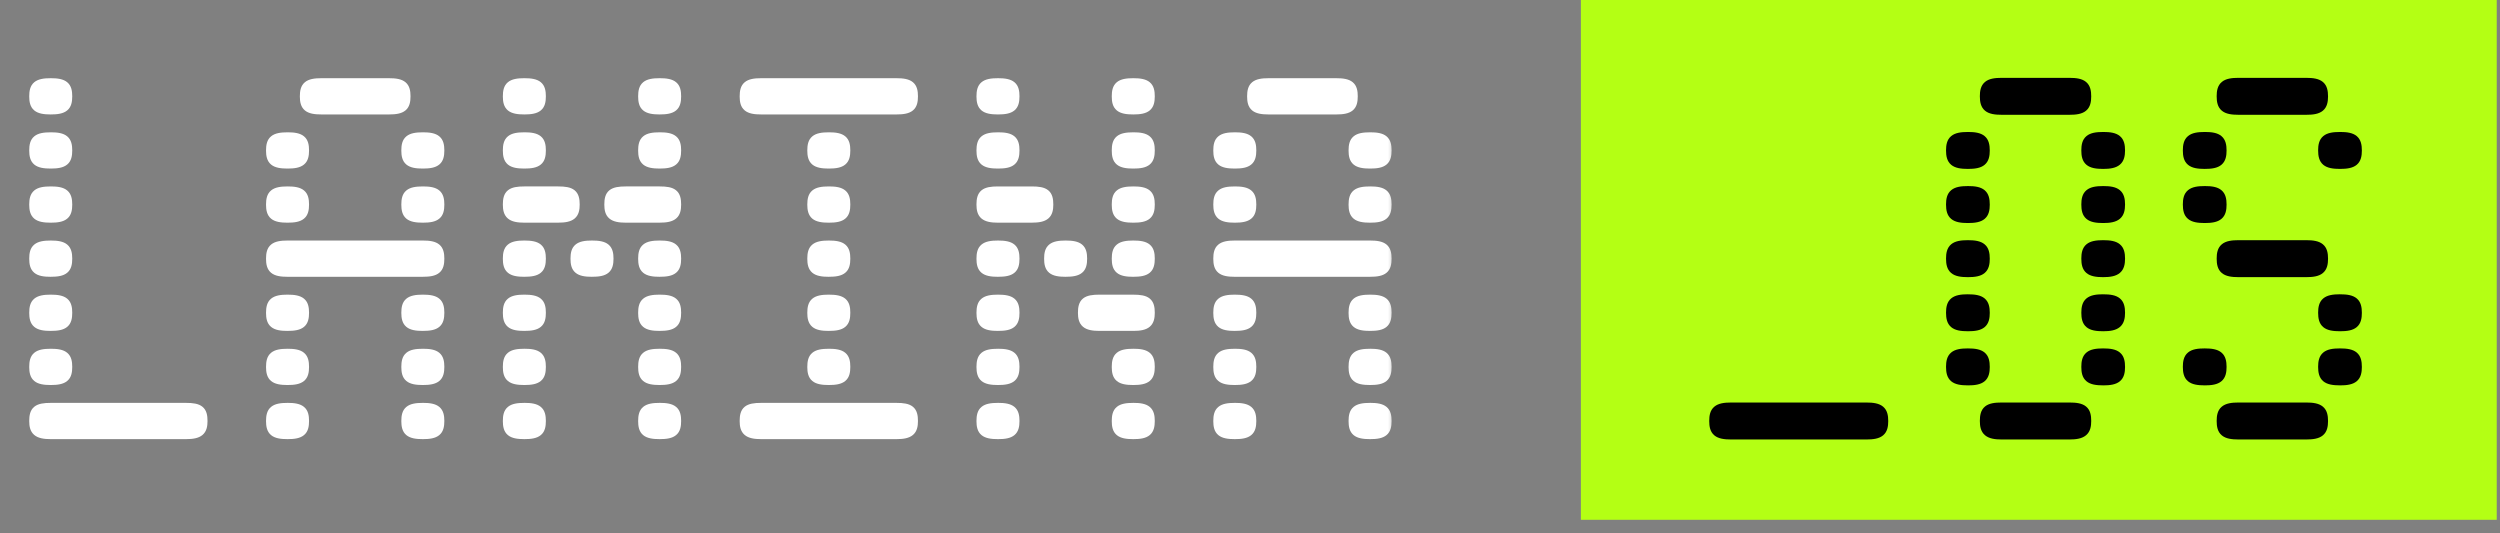
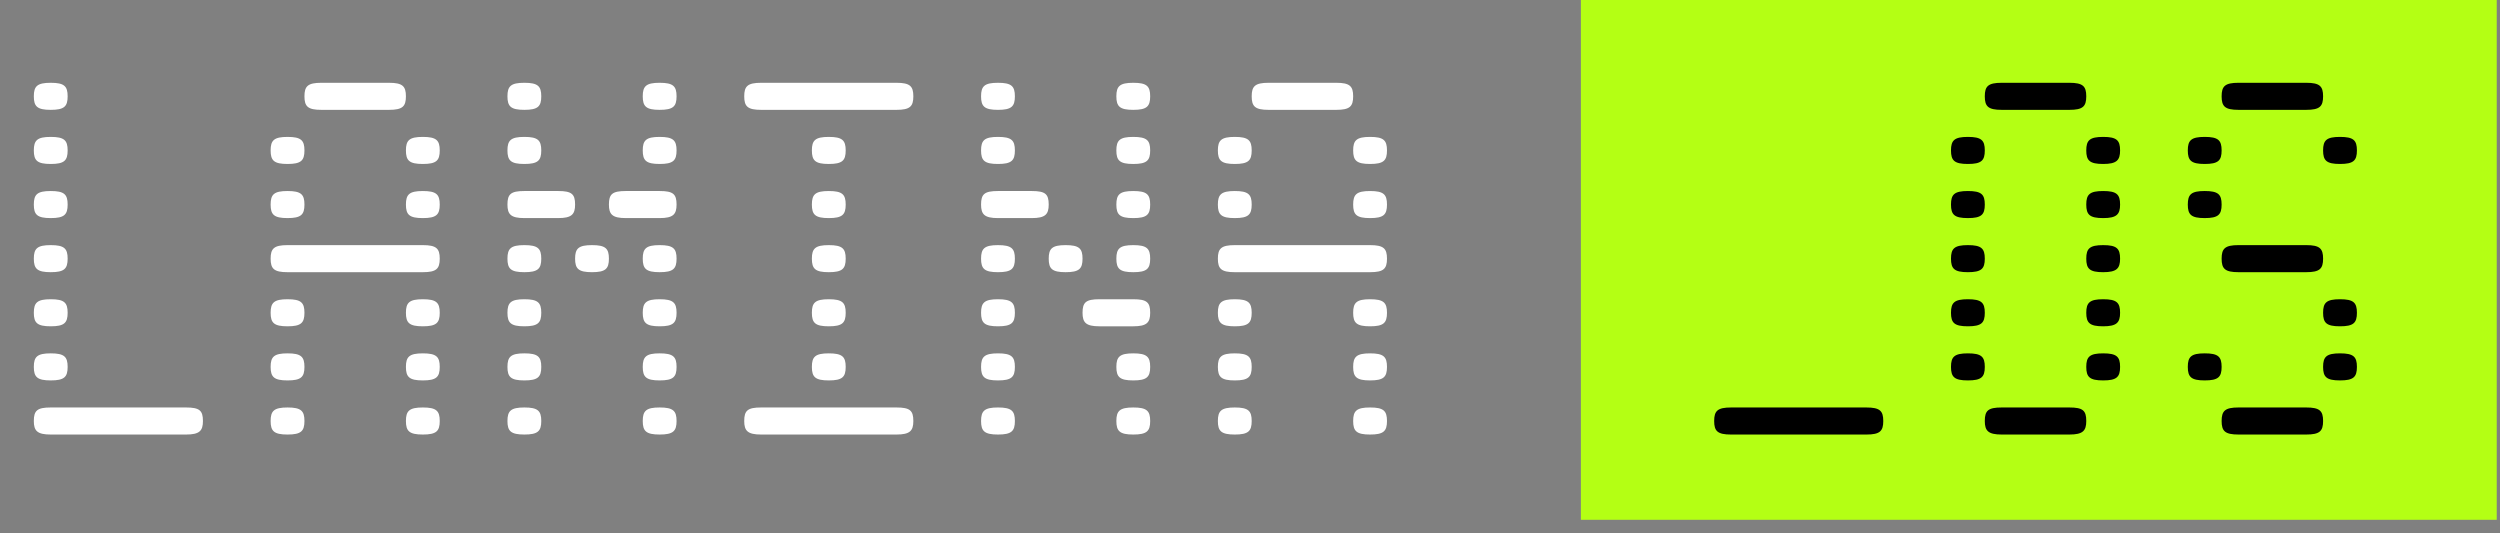
<svg xmlns="http://www.w3.org/2000/svg" width="136" height="29" fill="none">
  <rect width="100%" height="100%" fill="#808080" stroke="none" />
  <mask id="a" width="75" height="21" x="1" y="3.639" fill="#000" maskUnits="userSpaceOnUse">
    <path fill="#fff" d="M1 3.639h75v21H1z" />
    <path d="M2.76 5.976c-.736 0-.92-.184-.92-.736s.184-.736.92-.736.92.184.92.736-.184.736-.92.736zm0 2.944c-.736 0-.92-.184-.92-.736s.184-.736.92-.736.92.184.92.736-.184.736-.92.736zm0 2.944c-.736 0-.92-.184-.92-.736s.184-.736.92-.736.92.184.92.736-.184.736-.92.736zm0 2.943c-.736 0-.92-.184-.92-.736s.184-.736.92-.736.92.184.92.736-.184.736-.92.736zm0 2.944c-.736 0-.92-.184-.92-.736s.184-.736.92-.736.92.184.92.736-.184.736-.92.736zm0 2.944c-.736 0-.92-.184-.92-.736s.184-.736.92-.736.92.184.92.736-.184.736-.92.736zm0 1.472h7.36c.735 0 .92.165.92.736 0 .533-.185.736-.92.736H2.76c-.736 0-.92-.203-.92-.736 0-.57.184-.736.92-.736zM21.162 5.976h-3.68c-.736 0-.92-.184-.92-.736s.184-.736.92-.736h3.68c.736 0 .92.184.92.736s-.184.736-.92.736zm-5.52 2.944c-.736 0-.92-.184-.92-.736s.184-.736.92-.736.92.184.92.736-.184.736-.92.736zm7.36 0c-.736 0-.92-.184-.92-.736s.184-.736.92-.736.92.184.92.736-.184.736-.92.736zm-7.36 2.944c-.736 0-.92-.184-.92-.736s.184-.736.92-.736.92.184.92.736-.184.736-.92.736zm7.36-1.472c.736 0 .92.184.92.736s-.184.736-.92.736-.92-.184-.92-.736.184-.736.92-.736zm-7.36 2.943h7.36c.736 0 .92.184.92.736s-.184.736-.92.736h-7.36c-.736 0-.92-.184-.92-.736s.184-.736.92-.736zm0 2.944c.736 0 .92.184.92.736s-.184.736-.92.736-.92-.184-.92-.736.184-.736.92-.736zm7.36 0c.736 0 .92.184.92.736s-.184.736-.92.736-.92-.184-.92-.736.184-.736.92-.736zm-7.36 2.944c.736 0 .92.184.92.736s-.184.736-.92.736-.92-.184-.92-.736.184-.736.92-.736zm7.36 0c.736 0 .92.184.92.736s-.184.736-.92.736-.92-.184-.92-.736.184-.736.92-.736zm-7.36 2.944c.736 0 .92.184.92.736s-.184.736-.92.736-.92-.184-.92-.736.184-.736.92-.736zm7.36 0c.736 0 .92.184.92.736s-.184.736-.92.736-.92-.184-.92-.736.184-.736.92-.736zm5.523-16.191c-.736 0-.92-.184-.92-.736s.184-.736.92-.736.92.184.92.736-.184.736-.92.736zm7.36 0c-.736 0-.92-.184-.92-.736s.183-.736.92-.736c.735 0 .92.184.92.736s-.185.736-.92.736zm-7.36 2.944c-.736 0-.92-.184-.92-.736s.184-.736.92-.736.92.184.92.736-.184.736-.92.736zm7.36-1.472c.735 0 .92.184.92.736s-.185.736-.92.736c-.736 0-.92-.184-.92-.736s.183-.736.92-.736zm-7.36 2.944h1.84c.736 0 .92.165.92.736 0 .533-.184.736-.92.736h-1.84c-.736 0-.92-.203-.92-.736 0-.57.184-.736.92-.736zm5.52 0h1.84c.735 0 .92.165.92.736 0 .533-.185.736-.92.736h-1.84c-.736 0-.92-.203-.92-.736 0-.57.184-.736.92-.736zm-5.52 2.943c.736 0 .92.184.92.736s-.184.736-.92.736-.92-.184-.92-.736.184-.736.92-.736zm3.68 0c.736 0 .92.184.92.736s-.184.736-.92.736-.92-.184-.92-.736.184-.736.92-.736zm3.68 0c.735 0 .92.184.92.736s-.185.736-.92.736c-.736 0-.92-.184-.92-.736s.183-.736.92-.736zm-7.36 2.944c.736 0 .92.184.92.736s-.184.736-.92.736-.92-.184-.92-.736.184-.736.92-.736zm7.36 0c.735 0 .92.184.92.736s-.185.736-.92.736c-.736 0-.92-.184-.92-.736s.183-.736.92-.736zm-7.36 2.944c.736 0 .92.184.92.736s-.184.736-.92.736-.92-.184-.92-.736.184-.736.92-.736zm7.36 0c.735 0 .92.184.92.736s-.185.736-.92.736c-.736 0-.92-.184-.92-.736s.183-.736.92-.736zm-7.36 2.944c.736 0 .92.184.92.736s-.184.736-.92.736-.92-.184-.92-.736.184-.736.92-.736zm7.36 0c.735 0 .92.184.92.736s-.185.736-.92.736c-.736 0-.92-.184-.92-.736s.183-.736.92-.736zM48.766 5.976h-7.36c-.735 0-.92-.184-.92-.736s.185-.736.92-.736h7.36c.736 0 .92.184.92.736s-.184.736-.92.736zm-3.68 1.472c.736 0 .92.184.92.736s-.184.736-.92.736-.92-.184-.92-.736.184-.736.92-.736zm0 2.944c.736 0 .92.184.92.736s-.184.736-.92.736-.92-.184-.92-.736.184-.736.92-.736zm0 2.943c.736 0 .92.184.92.736s-.184.736-.92.736-.92-.184-.92-.736.184-.736.92-.736zm0 2.944c.736 0 .92.184.92.736s-.184.736-.92.736-.92-.184-.92-.736.184-.736.92-.736zm0 2.944c.736 0 .92.184.92.736s-.184.736-.92.736-.92-.184-.92-.736.184-.736.92-.736zm-3.68 2.944h7.36c.736 0 .92.165.92.736 0 .533-.184.736-.92.736h-7.36c-.735 0-.92-.203-.92-.736 0-.57.185-.736.92-.736zM54.29 5.976c-.736 0-.92-.184-.92-.736s.184-.736.92-.736.92.184.92.736-.184.736-.92.736zm7.36 0c-.736 0-.92-.184-.92-.736s.184-.736.92-.736.92.184.92.736-.184.736-.92.736zM54.29 8.92c-.736 0-.92-.184-.92-.736s.184-.736.92-.736.92.184.92.736-.184.736-.92.736zm7.36-1.472c.736 0 .92.184.92.736s-.184.736-.92.736-.92-.184-.92-.736.184-.736.92-.736zm-7.36 2.944h1.84c.736 0 .92.165.92.736 0 .533-.184.736-.92.736h-1.84c-.736 0-.92-.203-.92-.736 0-.57.184-.736.92-.736zm7.36 0c.736 0 .92.184.92.736s-.184.736-.92.736-.92-.184-.92-.736.184-.736.92-.736zm-7.36 2.943c.736 0 .92.184.92.736s-.184.736-.92.736-.92-.184-.92-.736.184-.736.92-.736zm3.68 0c.736 0 .92.184.92.736s-.184.736-.92.736-.92-.184-.92-.736.184-.736.92-.736zm3.68 0c.736 0 .92.184.92.736s-.184.736-.92.736-.92-.184-.92-.736.184-.736.92-.736zm-7.36 2.944c.736 0 .92.184.92.736s-.184.736-.92.736-.92-.184-.92-.736.184-.736.92-.736zm5.52 0h1.84c.736 0 .92.166.92.736 0 .534-.184.736-.92.736h-1.84c-.736 0-.92-.202-.92-.736 0-.57.184-.736.92-.736zm-5.52 2.944c.736 0 .92.184.92.736s-.184.736-.92.736-.92-.184-.92-.736.184-.736.92-.736zm7.36 0c.736 0 .92.184.92.736s-.184.736-.92.736-.92-.184-.92-.736.184-.736.92-.736zm-7.36 2.944c.736 0 .92.184.92.736s-.184.736-.92.736-.92-.184-.92-.736.184-.736.92-.736zm7.36 0c.736 0 .92.184.92.736s-.184.736-.92.736-.92-.184-.92-.736.184-.736.92-.736zM72.692 5.976h-3.68c-.735 0-.92-.184-.92-.736s.185-.736.92-.736h3.68c.736 0 .92.184.92.736s-.184.736-.92.736zm-5.52 2.944c-.735 0-.92-.184-.92-.736s.185-.736.92-.736c.737 0 .92.184.92.736s-.183.736-.92.736zm7.36 0c-.736 0-.92-.184-.92-.736s.184-.736.92-.736.92.184.92.736-.184.736-.92.736zm-7.36 2.944c-.735 0-.92-.184-.92-.736s.185-.736.92-.736c.737 0 .92.184.92.736s-.183.736-.92.736zm7.36-1.472c.736 0 .92.184.92.736s-.184.736-.92.736-.92-.184-.92-.736.184-.736.92-.736zm-7.36 2.943h7.36c.736 0 .92.184.92.736s-.184.736-.92.736h-7.36c-.735 0-.92-.184-.92-.736s.185-.736.92-.736zm0 2.944c.737 0 .92.184.92.736s-.183.736-.92.736c-.735 0-.92-.184-.92-.736s.185-.736.92-.736zm7.36 0c.736 0 .92.184.92.736s-.184.736-.92.736-.92-.184-.92-.736.184-.736.92-.736zm-7.36 2.944c.737 0 .92.184.92.736s-.183.736-.92.736c-.735 0-.92-.184-.92-.736s.185-.736.92-.736zm7.36 0c.736 0 .92.184.92.736s-.184.736-.92.736-.92-.184-.92-.736.184-.736.92-.736zm-7.36 2.944c.737 0 .92.184.92.736s-.183.736-.92.736c-.735 0-.92-.184-.92-.736s.185-.736.92-.736zm7.36 0c.736 0 .92.184.92.736s-.184.736-.92.736-.92-.184-.92-.736.184-.736.92-.736z" />
  </mask>
  <path fill="#fff" d="M2.76 5.976c-.736 0-.92-.184-.92-.736s.184-.736.92-.736.92.184.92.736-.184.736-.92.736zm0 2.944c-.736 0-.92-.184-.92-.736s.184-.736.92-.736.92.184.92.736-.184.736-.92.736zm0 2.944c-.736 0-.92-.184-.92-.736s.184-.736.92-.736.92.184.92.736-.184.736-.92.736zm0 2.943c-.736 0-.92-.184-.92-.736s.184-.736.92-.736.92.184.92.736-.184.736-.92.736zm0 2.944c-.736 0-.92-.184-.92-.736s.184-.736.92-.736.92.184.92.736-.184.736-.92.736zm0 2.944c-.736 0-.92-.184-.92-.736s.184-.736.92-.736.92.184.92.736-.184.736-.92.736zm0 1.472h7.36c.735 0 .92.165.92.736 0 .533-.185.736-.92.736H2.76c-.736 0-.92-.203-.92-.736 0-.57.184-.736.92-.736zM21.162 5.976h-3.68c-.736 0-.92-.184-.92-.736s.184-.736.92-.736h3.68c.736 0 .92.184.92.736s-.184.736-.92.736zm-5.52 2.944c-.736 0-.92-.184-.92-.736s.184-.736.92-.736.92.184.92.736-.184.736-.92.736zm7.36 0c-.736 0-.92-.184-.92-.736s.184-.736.92-.736.92.184.92.736-.184.736-.92.736zm-7.36 2.944c-.736 0-.92-.184-.92-.736s.184-.736.92-.736.92.184.92.736-.184.736-.92.736zm7.36-1.472c.736 0 .92.184.92.736s-.184.736-.92.736-.92-.184-.92-.736.184-.736.92-.736zm-7.36 2.943h7.36c.736 0 .92.184.92.736s-.184.736-.92.736h-7.36c-.736 0-.92-.184-.92-.736s.184-.736.92-.736zm0 2.944c.736 0 .92.184.92.736s-.184.736-.92.736-.92-.184-.92-.736.184-.736.92-.736zm7.36 0c.736 0 .92.184.92.736s-.184.736-.92.736-.92-.184-.92-.736.184-.736.92-.736zm-7.36 2.944c.736 0 .92.184.92.736s-.184.736-.92.736-.92-.184-.92-.736.184-.736.92-.736zm7.36 0c.736 0 .92.184.92.736s-.184.736-.92.736-.92-.184-.92-.736.184-.736.92-.736zm-7.36 2.944c.736 0 .92.184.92.736s-.184.736-.92.736-.92-.184-.92-.736.184-.736.92-.736zm7.36 0c.736 0 .92.184.92.736s-.184.736-.92.736-.92-.184-.92-.736.184-.736.92-.736zm5.523-16.191c-.736 0-.92-.184-.92-.736s.184-.736.92-.736.92.184.92.736-.184.736-.92.736zm7.36 0c-.736 0-.92-.184-.92-.736s.183-.736.92-.736c.735 0 .92.184.92.736s-.185.736-.92.736zm-7.36 2.944c-.736 0-.92-.184-.92-.736s.184-.736.92-.736.92.184.92.736-.184.736-.92.736zm7.36-1.472c.735 0 .92.184.92.736s-.185.736-.92.736c-.736 0-.92-.184-.92-.736s.183-.736.92-.736zm-7.36 2.944h1.84c.736 0 .92.165.92.736 0 .533-.184.736-.92.736h-1.84c-.736 0-.92-.203-.92-.736 0-.57.184-.736.92-.736zm5.52 0h1.84c.735 0 .92.165.92.736 0 .533-.185.736-.92.736h-1.84c-.736 0-.92-.203-.92-.736 0-.57.184-.736.92-.736zm-5.52 2.943c.736 0 .92.184.92.736s-.184.736-.92.736-.92-.184-.92-.736.184-.736.92-.736zm3.68 0c.736 0 .92.184.92.736s-.184.736-.92.736-.92-.184-.92-.736.184-.736.92-.736zm3.68 0c.735 0 .92.184.92.736s-.185.736-.92.736c-.736 0-.92-.184-.92-.736s.183-.736.92-.736zm-7.36 2.944c.736 0 .92.184.92.736s-.184.736-.92.736-.92-.184-.92-.736.184-.736.92-.736zm7.36 0c.735 0 .92.184.92.736s-.185.736-.92.736c-.736 0-.92-.184-.92-.736s.183-.736.92-.736zm-7.36 2.944c.736 0 .92.184.92.736s-.184.736-.92.736-.92-.184-.92-.736.184-.736.92-.736zm7.36 0c.735 0 .92.184.92.736s-.185.736-.92.736c-.736 0-.92-.184-.92-.736s.183-.736.92-.736zm-7.36 2.944c.736 0 .92.184.92.736s-.184.736-.92.736-.92-.184-.92-.736.184-.736.92-.736zm7.36 0c.735 0 .92.184.92.736s-.185.736-.92.736c-.736 0-.92-.184-.92-.736s.183-.736.92-.736zM48.766 5.976h-7.36c-.735 0-.92-.184-.92-.736s.185-.736.92-.736h7.36c.736 0 .92.184.92.736s-.184.736-.92.736zm-3.68 1.472c.736 0 .92.184.92.736s-.184.736-.92.736-.92-.184-.92-.736.184-.736.92-.736zm0 2.944c.736 0 .92.184.92.736s-.184.736-.92.736-.92-.184-.92-.736.184-.736.92-.736zm0 2.943c.736 0 .92.184.92.736s-.184.736-.92.736-.92-.184-.92-.736.184-.736.92-.736zm0 2.944c.736 0 .92.184.92.736s-.184.736-.92.736-.92-.184-.92-.736.184-.736.92-.736zm0 2.944c.736 0 .92.184.92.736s-.184.736-.92.736-.92-.184-.92-.736.184-.736.92-.736zm-3.68 2.944h7.36c.736 0 .92.165.92.736 0 .533-.184.736-.92.736h-7.36c-.735 0-.92-.203-.92-.736 0-.57.185-.736.92-.736zM54.29 5.976c-.736 0-.92-.184-.92-.736s.184-.736.92-.736.92.184.92.736-.184.736-.92.736zm7.36 0c-.736 0-.92-.184-.92-.736s.184-.736.92-.736.92.184.92.736-.184.736-.92.736zM54.29 8.92c-.736 0-.92-.184-.92-.736s.184-.736.92-.736.92.184.92.736-.184.736-.92.736zm7.36-1.472c.736 0 .92.184.92.736s-.184.736-.92.736-.92-.184-.92-.736.184-.736.92-.736zm-7.36 2.944h1.84c.736 0 .92.165.92.736 0 .533-.184.736-.92.736h-1.84c-.736 0-.92-.203-.92-.736 0-.57.184-.736.92-.736zm7.36 0c.736 0 .92.184.92.736s-.184.736-.92.736-.92-.184-.92-.736.184-.736.92-.736zm-7.36 2.943c.736 0 .92.184.92.736s-.184.736-.92.736-.92-.184-.92-.736.184-.736.92-.736zm3.68 0c.736 0 .92.184.92.736s-.184.736-.92.736-.92-.184-.92-.736.184-.736.92-.736zm3.68 0c.736 0 .92.184.92.736s-.184.736-.92.736-.92-.184-.92-.736.184-.736.92-.736zm-7.36 2.944c.736 0 .92.184.92.736s-.184.736-.92.736-.92-.184-.92-.736.184-.736.92-.736zm5.52 0h1.84c.736 0 .92.166.92.736 0 .534-.184.736-.92.736h-1.84c-.736 0-.92-.202-.92-.736 0-.57.184-.736.92-.736zm-5.52 2.944c.736 0 .92.184.92.736s-.184.736-.92.736-.92-.184-.92-.736.184-.736.92-.736zm7.36 0c.736 0 .92.184.92.736s-.184.736-.92.736-.92-.184-.92-.736.184-.736.92-.736zm-7.36 2.944c.736 0 .92.184.92.736s-.184.736-.92.736-.92-.184-.92-.736.184-.736.92-.736zm7.36 0c.736 0 .92.184.92.736s-.184.736-.92.736-.92-.184-.92-.736.184-.736.92-.736zM72.692 5.976h-3.68c-.735 0-.92-.184-.92-.736s.185-.736.92-.736h3.68c.736 0 .92.184.92.736s-.184.736-.92.736zm-5.52 2.944c-.735 0-.92-.184-.92-.736s.185-.736.92-.736c.737 0 .92.184.92.736s-.183.736-.92.736zm7.36 0c-.736 0-.92-.184-.92-.736s.184-.736.92-.736.92.184.92.736-.184.736-.92.736zm-7.36 2.944c-.735 0-.92-.184-.92-.736s.185-.736.92-.736c.737 0 .92.184.92.736s-.183.736-.92.736zm7.36-1.472c.736 0 .92.184.92.736s-.184.736-.92.736-.92-.184-.92-.736.184-.736.92-.736zm-7.36 2.943h7.36c.736 0 .92.184.92.736s-.184.736-.92.736h-7.36c-.735 0-.92-.184-.92-.736s.185-.736.92-.736zm0 2.944c.737 0 .92.184.92.736s-.183.736-.92.736c-.735 0-.92-.184-.92-.736s.185-.736.92-.736zm7.36 0c.736 0 .92.184.92.736s-.184.736-.92.736-.92-.184-.92-.736.184-.736.92-.736zm-7.36 2.944c.737 0 .92.184.92.736s-.183.736-.92.736c-.735 0-.92-.184-.92-.736s.185-.736.92-.736zm7.36 0c.736 0 .92.184.92.736s-.184.736-.92.736-.92-.184-.92-.736.184-.736.92-.736zm-7.36 2.944c.737 0 .92.184.92.736s-.183.736-.92.736c-.735 0-.92-.184-.92-.736s.185-.736.92-.736zm7.36 0c.736 0 .92.184.92.736s-.184.736-.92.736-.92-.184-.92-.736.184-.736.92-.736z" />
-   <path fill="#fff" d="M2.76 5.726c-.367 0-.513-.05-.576-.103-.047-.039-.094-.12-.094-.383h-.5c0 .29.045.576.274.767.213.177.527.219.896.219v-.5zm-.67-.486c0-.263.047-.344.094-.383.063-.052.21-.103.576-.103v-.5c-.37 0-.683.042-.896.219-.23.191-.274.478-.274.767h.5zm.67-.486c.367 0 .513.05.576.103.046.039.094.12.094.383h.5c0-.29-.045-.576-.274-.767-.213-.177-.527-.219-.896-.219v.5zm.67.486c0 .263-.048.344-.094.383-.063.052-.21.103-.576.103v.5c.369 0 .683-.042.896-.219.23-.191.274-.478.274-.767h-.5zm-.67 3.43c-.367 0-.513-.05-.576-.103-.047-.04-.094-.12-.094-.383h-.5c0 .29.045.576.274.767.213.177.527.219.896.219v-.5zm-.67-.486c0-.263.047-.344.094-.383.063-.053.21-.103.576-.103v-.5c-.37 0-.683.041-.896.219-.23.19-.274.477-.274.767h.5zm.67-.486c.367 0 .513.05.576.103.046.039.094.12.094.383h.5c0-.29-.045-.576-.274-.767-.213-.178-.527-.22-.896-.22v.5zm.67.486c0 .262-.048.344-.094.383-.063.052-.21.103-.576.103v.5c.369 0 .683-.042.896-.22.23-.19.274-.477.274-.766h-.5zm-.67 3.43c-.367 0-.513-.051-.576-.104-.047-.038-.094-.12-.094-.382h-.5c0 .289.045.575.274.767.213.177.527.219.896.219v-.5zm-.67-.486c0-.263.047-.344.094-.383.063-.053.21-.103.576-.103v-.5c-.37 0-.683.041-.896.219-.23.19-.274.477-.274.767h.5zm.67-.486c.367 0 .513.05.576.103.046.039.094.12.094.383h.5c0-.29-.045-.576-.274-.767-.213-.178-.527-.22-.896-.22v.5zm.67.486c0 .262-.048.344-.094.383-.063.052-.21.103-.576.103v.5c.369 0 .683-.042.896-.22.23-.19.274-.477.274-.766h-.5zm-.67 3.43c-.367 0-.513-.051-.576-.104-.047-.039-.094-.12-.094-.383h-.5c0 .29.045.576.274.767.213.178.527.22.896.22v-.5zm-.67-.487c0-.262.047-.344.094-.383.063-.052.21-.103.576-.103v-.5c-.37 0-.683.042-.896.22-.23.19-.274.477-.274.766h.5zm.67-.486c.367 0 .513.05.576.103.046.04.094.12.094.383h.5c0-.289-.045-.576-.274-.767-.213-.177-.527-.219-.896-.219v.5zm.67.486c0 .263-.048.344-.094.383-.063.053-.21.103-.576.103v.5c.369 0 .683-.041.896-.219.23-.19.274-.477.274-.767h-.5zm-.67 3.43c-.367 0-.513-.05-.576-.103-.047-.039-.094-.12-.094-.383h-.5c0 .29.045.576.274.767.213.178.527.22.896.22v-.5zm-.67-.486c0-.262.047-.344.094-.383.063-.052.21-.103.576-.103v-.5c-.37 0-.683.042-.896.22-.23.19-.274.477-.274.766h.5zm.67-.486c.367 0 .513.05.576.103.046.04.094.12.094.383h.5c0-.29-.045-.576-.274-.767-.213-.177-.527-.219-.896-.219v.5zm.67.486c0 .263-.048.344-.094.383-.063.053-.21.103-.576.103v.5c.369 0 .683-.041.896-.219.23-.19.274-.478.274-.767h-.5zm-.67 3.43c-.367 0-.513-.05-.576-.103-.047-.04-.094-.12-.094-.383h-.5c0 .29.045.576.274.767.213.177.527.219.896.219v-.5zm-.67-.486c0-.263.047-.344.094-.383.063-.053.21-.103.576-.103v-.5c-.37 0-.683.041-.896.219-.23.19-.274.478-.274.767h.5zm.67-.486c.367 0 .513.05.576.103.046.039.094.12.094.383h.5c0-.29-.045-.576-.274-.767-.213-.178-.527-.22-.896-.22v.5zm.67.486c0 .262-.048.344-.094.383-.063.052-.21.103-.576.103v.5c.369 0 .683-.042.896-.22.23-.19.274-.477.274-.766h-.5zm-.67 2.458h7.36v-.5H2.76v.5zm7.36 0c.37 0 .515.047.577.097.044.036.092.114.092.389h.5c0-.296-.043-.586-.276-.776-.213-.174-.529-.21-.894-.21v.5zm.67.486c0 .25-.047.335-.097.377-.064.055-.211.109-.574.109v.5c.373 0 .686-.048.898-.228.226-.192.272-.476.272-.758h-.5zm-.67.486H2.76v.5h7.36v-.5zm-7.36 0c-.363 0-.51-.054-.574-.109-.05-.042-.096-.127-.096-.377h-.5c0 .283.046.566.272.758.212.18.525.228.898.228v-.5zm-.67-.486c0-.275.048-.353.092-.389.062-.05.207-.097.578-.097v-.5c-.365 0-.68.036-.894.21-.233.19-.276.48-.276.776h.5zM21.162 5.726h-3.68v.5h3.68v-.5zm-3.68 0c-.366 0-.513-.05-.576-.103-.046-.039-.094-.12-.094-.383h-.5c0 .29.045.576.274.767.213.177.527.219.896.219v-.5zm-.67-.486c0-.263.048-.344.094-.383.063-.052.21-.103.576-.103v-.5c-.369 0-.683.042-.896.219-.229.191-.274.478-.274.767h.5zm.67-.486h3.68v-.5h-3.68v.5zm3.68 0c.367 0 .513.05.576.103.047.039.094.12.094.383h.5c0-.29-.045-.576-.274-.767-.213-.177-.527-.219-.896-.219v.5zm.67.486c0 .263-.047.344-.094.383-.063.052-.21.103-.576.103v.5c.37 0 .683-.042.896-.219.23-.191.274-.478.274-.767h-.5zm-6.19 3.43c-.366 0-.512-.05-.575-.103-.047-.04-.095-.12-.095-.383h-.5c0 .29.045.576.274.767.213.177.527.219.896.219v-.5zm-.67-.486c0-.263.048-.344.095-.383.063-.053.209-.103.575-.103v-.5c-.369 0-.683.041-.896.219-.229.19-.274.477-.274.767h.5zm.67-.486c.367 0 .513.05.576.103.047.039.094.12.094.383h.5c0-.29-.044-.576-.274-.767-.213-.178-.526-.22-.896-.22v.5zm.67.486c0 .262-.047.344-.094.383-.063.052-.209.103-.576.103v.5c.37 0 .683-.042.896-.22.23-.19.274-.477.274-.766h-.5zm6.69.486c-.367 0-.513-.05-.576-.103-.047-.04-.094-.12-.094-.383h-.5c0 .29.045.576.274.767.213.177.527.219.896.219v-.5zm-.67-.486c0-.263.047-.344.094-.383.063-.053.21-.103.576-.103v-.5c-.37 0-.683.041-.896.219-.23.19-.274.477-.274.767h.5zm.67-.486c.367 0 .513.05.576.103.046.039.094.12.094.383h.5c0-.29-.045-.576-.274-.767-.213-.178-.527-.22-.896-.22v.5zm.67.486c0 .262-.048.344-.094.383-.063.052-.21.103-.576.103v.5c.37 0 .683-.042.896-.22.23-.19.274-.477.274-.766h-.5zm-8.03 3.43c-.366 0-.512-.051-.575-.104-.047-.038-.095-.12-.095-.382h-.5c0 .289.045.575.274.767.213.177.527.219.896.219v-.5zm-.67-.486c0-.263.048-.344.095-.383.063-.053.209-.103.575-.103v-.5c-.369 0-.683.041-.896.219-.229.19-.274.477-.274.767h.5zm.67-.486c.367 0 .513.05.576.103.047.039.094.12.094.383h.5c0-.29-.044-.576-.274-.767-.213-.178-.526-.22-.896-.22v.5zm.67.486c0 .262-.047.344-.094.383-.063.052-.209.103-.576.103v.5c.37 0 .683-.042.896-.22.23-.19.274-.477.274-.766h-.5zm6.69-.486c.367 0 .513.05.576.103.046.039.094.12.094.383h.5c0-.29-.045-.576-.274-.767-.213-.178-.527-.22-.896-.22v.5zm.67.486c0 .262-.048.344-.094.383-.063.052-.21.103-.576.103v.5c.37 0 .683-.042.896-.22.23-.19.274-.477.274-.766h-.5zm-.67.486c-.367 0-.513-.051-.576-.104-.047-.038-.094-.12-.094-.382h-.5c0 .289.045.575.274.767.213.177.527.219.896.219v-.5zm-.67-.486c0-.263.047-.344.094-.383.063-.053.21-.103.576-.103v-.5c-.37 0-.683.041-.896.219-.23.19-.274.477-.274.767h.5zm-6.69 2.457h7.36v-.5h-7.36v.5zm7.36 0c.367 0 .513.05.576.103.046.04.094.12.094.383h.5c0-.289-.045-.576-.274-.767-.213-.177-.527-.219-.896-.219v.5zm.67.486c0 .263-.048.344-.094.383-.063.053-.21.103-.576.103v.5c.37 0 .683-.041.896-.219.23-.19.274-.477.274-.767h-.5zm-.67.486h-7.36v.5h7.36v-.5zm-7.36 0c-.366 0-.512-.05-.575-.103-.047-.039-.095-.12-.095-.383h-.5c0 .29.045.576.274.767.213.178.527.22.896.22v-.5zm-.67-.486c0-.262.048-.344.095-.383.063-.052.209-.103.575-.103v-.5c-.369 0-.683.042-.896.22-.229.19-.274.477-.274.766h.5zm.67 2.458c.367 0 .513.05.576.103.047.04.094.12.094.383h.5c0-.29-.044-.576-.274-.767-.213-.177-.526-.219-.896-.219v.5zm.67.486c0 .263-.047.344-.094.383-.063.053-.209.103-.576.103v.5c.37 0 .683-.041.896-.219.23-.19.274-.478.274-.767h-.5zm-.67.486c-.366 0-.512-.05-.575-.103-.047-.039-.095-.12-.095-.383h-.5c0 .29.045.576.274.767.213.178.527.22.896.22v-.5zm-.67-.486c0-.262.048-.344.095-.383.063-.052.209-.103.575-.103v-.5c-.369 0-.683.042-.896.22-.229.19-.274.477-.274.766h.5zm8.03-.486c.367 0 .513.05.576.103.046.04.094.12.094.383h.5c0-.29-.045-.576-.274-.767-.213-.177-.527-.219-.896-.219v.5zm.67.486c0 .263-.048.344-.094.383-.063.053-.21.103-.576.103v.5c.37 0 .683-.041.896-.219.23-.19.274-.478.274-.767h-.5zm-.67.486c-.367 0-.513-.05-.576-.103-.047-.039-.094-.12-.094-.383h-.5c0 .29.045.576.274.767.213.178.527.22.896.22v-.5zm-.67-.486c0-.262.047-.344.094-.383.063-.052.21-.103.576-.103v-.5c-.37 0-.683.042-.896.22-.23.19-.274.477-.274.766h.5zm-6.69 2.458c.367 0 .513.05.576.103.047.039.094.12.094.383h.5c0-.29-.044-.576-.274-.767-.213-.178-.526-.22-.896-.22v.5zm.67.486c0 .262-.047.344-.094.383-.063.052-.209.103-.576.103v.5c.37 0 .683-.042.896-.22.23-.19.274-.477.274-.766h-.5zm-.67.486c-.366 0-.512-.05-.575-.103-.047-.04-.095-.12-.095-.383h-.5c0 .29.045.576.274.767.213.177.527.219.896.219v-.5zm-.67-.486c0-.263.048-.344.095-.383.063-.053.209-.103.575-.103v-.5c-.369 0-.683.041-.896.219-.229.19-.274.478-.274.767h.5zm8.03-.486c.367 0 .513.05.576.103.046.039.094.12.094.383h.5c0-.29-.045-.576-.274-.767-.213-.178-.527-.22-.896-.22v.5zm.67.486c0 .262-.048.344-.094.383-.063.052-.21.103-.576.103v.5c.37 0 .683-.042.896-.22.23-.19.274-.477.274-.766h-.5zm-.67.486c-.367 0-.513-.05-.576-.103-.047-.04-.094-.12-.094-.383h-.5c0 .29.045.576.274.767.213.177.527.219.896.219v-.5zm-.67-.486c0-.263.047-.344.094-.383.063-.053.21-.103.576-.103v-.5c-.37 0-.683.041-.896.219-.23.19-.274.478-.274.767h.5zm-6.69 2.458c.367 0 .513.05.576.103.047.039.094.12.094.383h.5c0-.29-.044-.576-.274-.767-.213-.178-.526-.22-.896-.22v.5zm.67.486c0 .262-.047.344-.094.383-.063.052-.209.103-.576.103v.5c.37 0 .683-.042.896-.22.23-.19.274-.477.274-.766h-.5zm-.67.486c-.366 0-.512-.05-.575-.103-.047-.04-.095-.12-.095-.383h-.5c0 .289.045.576.274.767.213.177.527.219.896.219v-.5zm-.67-.486c0-.263.048-.344.095-.383.063-.053.209-.103.575-.103v-.5c-.369 0-.683.041-.896.219-.229.19-.274.477-.274.767h.5zm8.03-.486c.367 0 .513.05.576.103.046.039.094.12.094.383h.5c0-.29-.045-.576-.274-.767-.213-.178-.527-.22-.896-.22v.5zm.67.486c0 .262-.048.344-.094.383-.063.052-.21.103-.576.103v.5c.37 0 .683-.042.896-.22.23-.19.274-.477.274-.766h-.5zm-.67.486c-.367 0-.513-.05-.576-.103-.047-.04-.094-.12-.094-.383h-.5c0 .289.045.576.274.767.213.177.527.219.896.219v-.5zm-.67-.486c0-.263.047-.344.094-.383.063-.053.21-.103.576-.103v-.5c-.37 0-.683.041-.896.219-.23.19-.274.477-.274.767h.5zm6.193-17.177c-.367 0-.513-.05-.576-.103-.047-.039-.094-.12-.094-.383h-.5c0 .29.045.576.274.767.213.177.527.219.896.219v-.5zm-.67-.486c0-.263.047-.344.094-.383.063-.052.21-.103.576-.103v-.5c-.37 0-.683.042-.896.219-.23.191-.274.478-.274.767h.5zm.67-.486c.367 0 .513.05.576.103.047.039.094.12.094.383h.5c0-.29-.045-.576-.274-.767-.213-.177-.527-.219-.896-.219v.5zm.67.486c0 .263-.047.344-.094.383-.063.052-.21.103-.576.103v.5c.37 0 .683-.042.896-.219.23-.191.274-.478.274-.767h-.5zm6.69.486c-.367 0-.513-.05-.576-.103-.047-.039-.094-.12-.094-.383h-.5c0 .29.044.576.273.767.213.177.527.219.896.219v-.5zm-.67-.486c0-.263.047-.344.093-.383.064-.052.21-.103.576-.103v-.5c-.369 0-.683.042-.895.219-.23.191-.274.478-.274.767h.5zm.67-.486c.366 0 .512.05.575.103.047.039.094.12.094.383h.5c0-.29-.044-.576-.274-.767-.212-.177-.526-.219-.896-.219v.5zm.67.486c0 .263-.048.344-.095.383-.063.052-.209.103-.576.103v.5c.37 0 .684-.042.896-.219.23-.191.274-.478.274-.767h-.5zm-8.03 3.43c-.367 0-.513-.05-.576-.103-.047-.04-.094-.12-.094-.383h-.5c0 .29.045.576.274.767.213.177.527.219.896.219v-.5zm-.67-.486c0-.263.047-.344.094-.383.063-.053.21-.103.576-.103v-.5c-.37 0-.683.041-.896.219-.23.19-.274.477-.274.767h.5zm.67-.486c.367 0 .513.05.576.103.047.039.094.12.094.383h.5c0-.29-.045-.576-.274-.767-.213-.178-.527-.22-.896-.22v.5zm.67.486c0 .262-.047.344-.094.383-.063.052-.21.103-.576.103v.5c.37 0 .683-.042.896-.22.23-.19.274-.477.274-.766h-.5zm6.69-.486c.366 0 .512.05.575.103.047.039.094.12.094.383h.5c0-.29-.044-.576-.274-.767-.212-.178-.526-.22-.896-.22v.5zm.67.486c0 .262-.048.344-.095.383-.063.052-.209.103-.576.103v.5c.37 0 .684-.042.896-.22.23-.19.274-.477.274-.766h-.5zm-.67.486c-.367 0-.513-.05-.576-.103-.047-.04-.094-.12-.094-.383h-.5c0 .29.044.576.273.767.213.177.527.219.896.219v-.5zm-.67-.486c0-.263.047-.344.093-.383.064-.053.21-.103.576-.103v-.5c-.369 0-.683.041-.895.219-.23.19-.274.477-.274.767h.5zm-6.69 2.458h1.84v-.5h-1.84v.5zm1.84 0c.37 0 .516.047.578.097.043.036.092.114.092.389h.5c0-.296-.044-.586-.276-.776-.214-.175-.529-.21-.894-.21v.5zm.67.486c0 .25-.046.335-.096.377-.064.054-.211.108-.574.108v.5c.373 0 .686-.047.898-.227.226-.192.272-.476.272-.758h-.5zm-.67.486h-1.84v.5h1.84v-.5zm-1.84 0c-.363 0-.51-.055-.574-.109-.05-.042-.096-.127-.096-.377h-.5c0 .282.046.566.272.758.212.18.525.228.898.228v-.5zm-.67-.486c0-.275.049-.353.092-.389.062-.05.207-.097.578-.097v-.5c-.365 0-.68.036-.894.21-.232.19-.276.48-.276.776h.5zm6.19-.486h1.84v-.5h-1.84v.5zm1.84 0c.37 0 .515.047.577.097.044.036.092.114.092.389h.5c0-.296-.043-.586-.276-.776-.213-.175-.528-.21-.894-.21v.5zm.67.486c0 .25-.047.335-.096.377-.065.054-.212.108-.575.108v.5c.374 0 .686-.047.898-.227.227-.192.272-.476.272-.758h-.5zm-.67.486h-1.84v.5h1.84v-.5zm-1.84 0c-.363 0-.51-.055-.574-.109-.05-.042-.096-.127-.096-.377h-.5c0 .282.045.566.272.758.212.18.524.228.898.228v-.5zm-.67-.486c0-.275.048-.353.092-.389.062-.05.207-.097.578-.097v-.5c-.366 0-.68.036-.895.21-.232.19-.275.48-.275.776h.5zm-4.85 2.457c.367 0 .513.05.576.103.047.04.094.12.094.383h.5c0-.289-.045-.576-.274-.767-.213-.177-.527-.219-.896-.219v.5zm.67.486c0 .263-.047.344-.094.383-.063.053-.21.103-.576.103v.5c.37 0 .683-.041.896-.219.23-.19.274-.477.274-.767h-.5zm-.67.486c-.367 0-.513-.05-.576-.103-.047-.039-.094-.12-.094-.383h-.5c0 .29.045.576.274.767.213.178.527.22.896.22v-.5zm-.67-.486c0-.262.047-.344.094-.383.063-.052.21-.103.576-.103v-.5c-.37 0-.683.042-.896.22-.23.19-.274.477-.274.766h.5zm4.35-.486c.367 0 .513.05.576.103.046.04.094.12.094.383h.5c0-.289-.045-.576-.274-.767-.213-.177-.527-.219-.896-.219v.5zm.67.486c0 .263-.048.344-.094.383-.063.053-.21.103-.576.103v.5c.369 0 .683-.041.896-.219.229-.19.274-.477.274-.767h-.5zm-.67.486c-.367 0-.513-.05-.576-.103-.047-.039-.094-.12-.094-.383h-.5c0 .29.044.576.274.767.213.178.526.22.896.22v-.5zm-.67-.486c0-.262.047-.344.094-.383.063-.052.209-.103.576-.103v-.5c-.37 0-.683.042-.896.22-.23.19-.274.477-.274.766h.5zm4.35-.486c.366 0 .512.05.575.103.047.04.094.12.094.383h.5c0-.289-.044-.576-.274-.767-.212-.177-.526-.219-.896-.219v.5zm.67.486c0 .263-.048.344-.095.383-.063.053-.209.103-.576.103v.5c.37 0 .684-.041.896-.219.23-.19.274-.477.274-.767h-.5zm-.67.486c-.367 0-.513-.05-.576-.103-.047-.039-.094-.12-.094-.383h-.5c0 .29.044.576.273.767.213.178.527.22.896.22v-.5zm-.67-.486c0-.262.047-.344.093-.383.064-.052.21-.103.576-.103v-.5c-.369 0-.683.042-.895.22-.23.19-.274.477-.274.766h.5zm-6.69 2.458c.367 0 .513.05.576.103.047.04.094.12.094.383h.5c0-.29-.045-.576-.274-.767-.213-.177-.527-.219-.896-.219v.5zm.67.486c0 .263-.047.344-.094.383-.063.053-.21.103-.576.103v.5c.37 0 .683-.041.896-.219.23-.19.274-.478.274-.767h-.5zm-.67.486c-.367 0-.513-.05-.576-.103-.047-.039-.094-.12-.094-.383h-.5c0 .29.045.576.274.767.213.178.527.22.896.22v-.5zm-.67-.486c0-.262.047-.344.094-.383.063-.052.21-.103.576-.103v-.5c-.37 0-.683.042-.896.22-.23.19-.274.477-.274.766h.5zm8.03-.486c.366 0 .512.05.575.103.047.04.094.12.094.383h.5c0-.29-.044-.576-.274-.767-.212-.177-.526-.219-.896-.219v.5zm.67.486c0 .263-.048.344-.095.383-.063.053-.209.103-.576.103v.5c.37 0 .684-.041.896-.219.23-.19.274-.478.274-.767h-.5zm-.67.486c-.367 0-.513-.05-.576-.103-.047-.039-.094-.12-.094-.383h-.5c0 .29.044.576.273.767.213.178.527.22.896.22v-.5zm-.67-.486c0-.262.047-.344.093-.383.064-.052.21-.103.576-.103v-.5c-.369 0-.683.042-.895.22-.23.19-.274.477-.274.766h.5zm-6.69 2.458c.367 0 .513.05.576.103.047.039.094.12.094.383h.5c0-.29-.045-.576-.274-.767-.213-.178-.527-.22-.896-.22v.5zm.67.486c0 .262-.047.344-.094.383-.063.052-.21.103-.576.103v.5c.37 0 .683-.042.896-.22.23-.19.274-.477.274-.766h-.5zm-.67.486c-.367 0-.513-.05-.576-.103-.047-.04-.094-.12-.094-.383h-.5c0 .29.045.576.274.767.213.177.527.219.896.219v-.5zm-.67-.486c0-.263.047-.344.094-.383.063-.053.21-.103.576-.103v-.5c-.37 0-.683.041-.896.219-.23.19-.274.478-.274.767h.5zm8.03-.486c.366 0 .512.05.575.103.047.039.094.12.094.383h.5c0-.29-.044-.576-.274-.767-.212-.178-.526-.22-.896-.22v.5zm.67.486c0 .262-.048.344-.095.383-.063.052-.209.103-.576.103v.5c.37 0 .684-.042.896-.22.23-.19.274-.477.274-.766h-.5zm-.67.486c-.367 0-.513-.05-.576-.103-.047-.04-.094-.12-.094-.383h-.5c0 .29.044.576.273.767.213.177.527.219.896.219v-.5zm-.67-.486c0-.263.047-.344.093-.383.064-.053.21-.103.576-.103v-.5c-.369 0-.683.041-.895.219-.23.19-.274.478-.274.767h.5zm-6.69 2.458c.367 0 .513.05.576.103.047.039.094.12.094.383h.5c0-.29-.045-.576-.274-.767-.213-.178-.527-.22-.896-.22v.5zm.67.486c0 .262-.047.344-.094.383-.063.052-.21.103-.576.103v.5c.37 0 .683-.042.896-.22.23-.19.274-.477.274-.766h-.5zm-.67.486c-.367 0-.513-.05-.576-.103-.047-.04-.094-.12-.094-.383h-.5c0 .289.045.576.274.767.213.177.527.219.896.219v-.5zm-.67-.486c0-.263.047-.344.094-.383.063-.053.21-.103.576-.103v-.5c-.37 0-.683.041-.896.219-.23.19-.274.477-.274.767h.5zm8.03-.486c.366 0 .512.05.575.103.047.039.094.12.094.383h.5c0-.29-.044-.576-.274-.767-.212-.178-.526-.22-.896-.22v.5zm.67.486c0 .262-.048.344-.095.383-.063.052-.209.103-.576.103v.5c.37 0 .684-.042.896-.22.23-.19.274-.477.274-.766h-.5zm-.67.486c-.367 0-.513-.05-.576-.103-.047-.04-.094-.12-.094-.383h-.5c0 .289.044.576.273.767.213.177.527.219.896.219v-.5zm-.67-.486c0-.263.047-.344.093-.383.064-.053.21-.103.576-.103v-.5c-.369 0-.683.041-.895.219-.23.19-.274.477-.274.767h.5zM48.767 5.726h-7.36v.5h7.36v-.5zm-7.36 0c-.366 0-.512-.05-.575-.103-.047-.039-.094-.12-.094-.383h-.5c0 .29.044.576.274.767.213.177.526.219.896.219v-.5zm-.67-.486c0-.263.048-.344.095-.383.063-.052.209-.103.576-.103v-.5c-.37 0-.683.042-.896.219-.23.191-.274.478-.274.767h.5zm.67-.486h7.36v-.5h-7.36v.5zm7.36 0c.367 0 .513.05.576.103.047.039.094.12.094.383h.5c0-.29-.045-.576-.274-.767-.213-.177-.527-.219-.896-.219v.5zm.67.486c0 .263-.047.344-.094.383-.063.052-.21.103-.576.103v.5c.37 0 .683-.042.896-.219.23-.191.274-.478.274-.767h-.5zm-4.35 2.458c.367 0 .513.05.576.103.047.039.094.12.094.383h.5c0-.29-.044-.576-.274-.767-.213-.178-.526-.22-.896-.22v.5zm.67.486c0 .262-.047.344-.094.383-.063.052-.209.103-.576.103v.5c.37 0 .683-.042.896-.22.23-.19.274-.477.274-.766h-.5zm-.67.486c-.366 0-.513-.05-.576-.103-.046-.04-.094-.12-.094-.383h-.5c0 .29.045.576.274.767.213.177.527.219.896.219v-.5zm-.67-.486c0-.263.048-.344.094-.383.063-.053.21-.103.576-.103v-.5c-.369 0-.683.041-.896.219-.229.19-.274.477-.274.767h.5zm.67 2.458c.367 0 .513.05.576.103.047.039.094.12.094.383h.5c0-.29-.044-.576-.274-.767-.213-.178-.526-.22-.896-.22v.5zm.67.486c0 .262-.047.344-.094.383-.063.052-.209.103-.576.103v.5c.37 0 .683-.042.896-.22.23-.19.274-.477.274-.766h-.5zm-.67.486c-.366 0-.513-.051-.576-.104-.046-.038-.094-.12-.094-.382h-.5c0 .289.045.575.274.767.213.177.527.219.896.219v-.5zm-.67-.486c0-.263.048-.344.094-.383.063-.053.21-.103.576-.103v-.5c-.369 0-.683.041-.896.219-.229.19-.274.477-.274.767h.5zm.67 2.457c.367 0 .513.05.576.103.047.04.094.12.094.383h.5c0-.289-.044-.576-.274-.767-.213-.177-.526-.219-.896-.219v.5zm.67.486c0 .263-.047.344-.094.383-.063.053-.209.103-.576.103v.5c.37 0 .683-.041.896-.219.23-.19.274-.477.274-.767h-.5zm-.67.486c-.366 0-.513-.05-.576-.103-.046-.039-.094-.12-.094-.383h-.5c0 .29.045.576.274.767.213.178.527.22.896.22v-.5zm-.67-.486c0-.262.048-.344.094-.383.063-.052.21-.103.576-.103v-.5c-.369 0-.683.042-.896.22-.229.19-.274.477-.274.766h.5zm.67 2.458c.367 0 .513.05.576.103.047.04.094.12.094.383h.5c0-.29-.044-.576-.274-.767-.213-.177-.526-.219-.896-.219v.5zm.67.486c0 .263-.047.344-.094.383-.063.053-.209.103-.576.103v.5c.37 0 .683-.041.896-.219.23-.19.274-.478.274-.767h-.5zm-.67.486c-.366 0-.513-.05-.576-.103-.046-.039-.094-.12-.094-.383h-.5c0 .29.045.576.274.767.213.178.527.22.896.22v-.5zm-.67-.486c0-.262.048-.344.094-.383.063-.052.21-.103.576-.103v-.5c-.369 0-.683.042-.896.22-.229.19-.274.477-.274.766h.5zm.67 2.458c.367 0 .513.05.576.103.047.039.094.12.094.383h.5c0-.29-.044-.576-.274-.767-.213-.178-.526-.22-.896-.22v.5zm.67.486c0 .262-.047.344-.094.383-.063.052-.209.103-.576.103v.5c.37 0 .683-.042.896-.22.23-.19.274-.477.274-.766h-.5zm-.67.486c-.366 0-.513-.05-.576-.103-.046-.04-.094-.12-.094-.383h-.5c0 .29.045.576.274.767.213.177.527.219.896.219v-.5zm-.67-.486c0-.263.048-.344.094-.383.063-.053.21-.103.576-.103v-.5c-.369 0-.683.041-.896.219-.229.19-.274.478-.274.767h.5zm-3.01 2.458h7.36v-.5h-7.36v.5zm7.36 0c.37 0 .516.047.578.097.044.036.092.114.092.389h.5c0-.296-.044-.586-.276-.776-.214-.174-.529-.21-.894-.21v.5zm.67.486c0 .25-.046.335-.096.377-.064.055-.211.109-.574.109v.5c.373 0 .686-.048.898-.228.226-.192.272-.476.272-.758h-.5zm-.67.486h-7.36v.5h7.36v-.5zm-7.36 0c-.362 0-.51-.054-.573-.109-.05-.042-.096-.127-.096-.377h-.5c0 .283.045.566.272.758.212.18.524.228.898.228v-.5zm-.67-.486c0-.275.05-.353.093-.389.062-.05.207-.097.578-.097v-.5c-.366 0-.68.036-.895.21-.232.19-.275.48-.275.776h.5zM54.29 5.726c-.367 0-.513-.05-.576-.103-.046-.039-.094-.12-.094-.383h-.5c0 .29.045.576.274.767.213.177.527.219.896.219v-.5zm-.67-.486c0-.263.048-.344.094-.383.063-.052.21-.103.576-.103v-.5c-.369 0-.683.042-.896.219-.229.191-.274.478-.274.767h.5zm.67-.486c.367 0 .513.05.576.103.047.039.094.12.094.383h.5c0-.29-.044-.576-.274-.767-.213-.177-.527-.219-.896-.219v.5zm.67.486c0 .263-.047.344-.094.383-.063.052-.209.103-.576.103v.5c.37 0 .683-.042.896-.219.23-.191.274-.478.274-.767h-.5zm6.69.486c-.367 0-.513-.05-.576-.103-.047-.039-.094-.12-.094-.383h-.5c0 .29.044.576.274.767.213.177.526.219.896.219v-.5zm-.67-.486c0-.263.047-.344.094-.383.063-.052.209-.103.576-.103v-.5c-.37 0-.683.042-.896.219-.23.191-.274.478-.274.767h.5zm.67-.486c.366 0 .513.05.576.103.046.039.094.12.094.383h.5c0-.29-.045-.576-.274-.767-.213-.177-.527-.219-.896-.219v.5zm.67.486c0 .263-.048.344-.094.383-.063.052-.21.103-.576.103v.5c.369 0 .683-.042.896-.219.229-.191.274-.478.274-.767h-.5zm-8.03 3.43c-.367 0-.513-.05-.576-.103-.046-.04-.094-.12-.094-.383h-.5c0 .29.045.576.274.767.213.177.527.219.896.219v-.5zm-.67-.486c0-.263.048-.344.094-.383.063-.053.21-.103.576-.103v-.5c-.369 0-.683.041-.896.219-.229.19-.274.477-.274.767h.5zm.67-.486c.367 0 .513.05.576.103.047.039.094.12.094.383h.5c0-.29-.044-.576-.274-.767-.213-.178-.527-.22-.896-.22v.5zm.67.486c0 .262-.047.344-.094.383-.063.052-.209.103-.576.103v.5c.37 0 .683-.042.896-.22.23-.19.274-.477.274-.766h-.5zm6.69-.486c.366 0 .513.05.576.103.046.039.094.12.094.383h.5c0-.29-.045-.576-.274-.767-.213-.178-.527-.22-.896-.22v.5zm.67.486c0 .262-.048.344-.094.383-.063.052-.21.103-.576.103v.5c.369 0 .683-.042.896-.22.229-.19.274-.477.274-.766h-.5zm-.67.486c-.367 0-.513-.05-.576-.103-.047-.04-.094-.12-.094-.383h-.5c0 .29.044.576.274.767.213.177.526.219.896.219v-.5zm-.67-.486c0-.263.047-.344.094-.383.063-.053.209-.103.576-.103v-.5c-.37 0-.683.041-.896.219-.23.19-.274.477-.274.767h.5zm-6.69 2.458h1.84v-.5h-1.84v.5zm1.84 0c.37 0 .516.047.578.097.044.036.092.114.092.389h.5c0-.296-.043-.586-.276-.776-.214-.175-.529-.21-.894-.21v.5zm.67.486c0 .25-.046.335-.096.377-.064.054-.211.108-.574.108v.5c.373 0 .686-.047.898-.227.226-.192.272-.476.272-.758h-.5zm-.67.486h-1.84v.5h1.84v-.5zm-1.84 0c-.362 0-.51-.055-.574-.109-.05-.042-.096-.127-.096-.377h-.5c0 .282.046.566.272.758.212.18.525.228.898.228v-.5zm-.67-.486c0-.275.049-.353.092-.389.063-.05.207-.097.578-.097v-.5c-.365 0-.68.036-.894.21-.232.19-.276.48-.276.776h.5zm8.03-.486c.366 0 .513.05.576.103.046.039.094.12.094.383h.5c0-.29-.045-.576-.274-.767-.213-.178-.527-.22-.896-.22v.5zm.67.486c0 .262-.048.344-.094.383-.063.052-.21.103-.576.103v.5c.369 0 .683-.042.896-.22.229-.19.274-.477.274-.766h-.5zm-.67.486c-.367 0-.513-.051-.576-.104-.047-.038-.094-.12-.094-.382h-.5c0 .289.044.575.274.767.213.177.526.219.896.219v-.5zm-.67-.486c0-.263.047-.344.094-.383.063-.053.209-.103.576-.103v-.5c-.37 0-.683.041-.896.219-.23.19-.274.477-.274.767h.5zm-6.69 2.457c.367 0 .513.05.576.103.047.04.094.12.094.383h.5c0-.289-.044-.576-.274-.767-.213-.177-.527-.219-.896-.219v.5zm.67.486c0 .263-.047.344-.094.383-.063.053-.209.103-.576.103v.5c.37 0 .683-.041.896-.219.23-.19.274-.477.274-.767h-.5zm-.67.486c-.367 0-.513-.05-.576-.103-.046-.039-.094-.12-.094-.383h-.5c0 .29.045.576.274.767.213.178.527.22.896.22v-.5zm-.67-.486c0-.262.048-.344.094-.383.063-.052.21-.103.576-.103v-.5c-.369 0-.683.042-.896.22-.229.19-.274.477-.274.766h.5zm4.35-.486c.367 0 .513.05.576.103.047.04.094.12.094.383h.5c0-.289-.045-.576-.274-.767-.213-.177-.527-.219-.896-.219v.5zm.67.486c0 .263-.047.344-.094.383-.063.053-.21.103-.576.103v.5c.37 0 .683-.041.896-.219.23-.19.274-.477.274-.767h-.5zm-.67.486c-.367 0-.513-.05-.576-.103-.047-.039-.094-.12-.094-.383h-.5c0 .29.045.576.274.767.213.178.527.22.896.22v-.5zm-.67-.486c0-.262.047-.344.094-.383.063-.052.21-.103.576-.103v-.5c-.37 0-.683.042-.896.22-.23.19-.274.477-.274.766h.5zm4.35-.486c.366 0 .513.05.576.103.046.04.094.12.094.383h.5c0-.289-.045-.576-.274-.767-.213-.177-.527-.219-.896-.219v.5zm.67.486c0 .263-.048.344-.094.383-.063.053-.21.103-.576.103v.5c.369 0 .683-.041.896-.219.229-.19.274-.477.274-.767h-.5zm-.67.486c-.367 0-.513-.05-.576-.103-.047-.039-.094-.12-.094-.383h-.5c0 .29.044.576.274.767.213.178.526.22.896.22v-.5zm-.67-.486c0-.262.047-.344.094-.383.063-.052.209-.103.576-.103v-.5c-.37 0-.683.042-.896.22-.23.19-.274.477-.274.766h.5zm-6.69 2.458c.367 0 .513.05.576.103.047.04.094.12.094.383h.5c0-.29-.044-.576-.274-.767-.213-.177-.527-.219-.896-.219v.5zm.67.486c0 .263-.047.344-.094.383-.063.053-.209.103-.576.103v.5c.37 0 .683-.041.896-.219.23-.19.274-.478.274-.767h-.5zm-.67.486c-.367 0-.513-.05-.576-.103-.046-.039-.094-.12-.094-.383h-.5c0 .29.045.576.274.767.213.178.527.22.896.22v-.5zm-.67-.486c0-.262.048-.344.094-.383.063-.052.21-.103.576-.103v-.5c-.369 0-.683.042-.896.22-.229.19-.274.477-.274.766h.5zm6.19-.486h1.84v-.5h-1.84v.5zm1.84 0c.37 0 .515.047.578.098.043.036.092.114.092.388h.5c0-.296-.044-.586-.276-.775-.214-.175-.53-.21-.894-.21v.5zm.67.486c0 .25-.047.335-.096.378-.064.054-.212.108-.574.108v.5c.373 0 .686-.047.898-.227.226-.193.272-.476.272-.759h-.5zm-.67.486h-1.84v.5h1.84v-.5zm-1.84 0c-.363 0-.51-.054-.574-.108-.05-.043-.096-.127-.096-.378h-.5c0 .283.046.566.272.759.212.18.525.227.898.227v-.5zm-.67-.486c0-.274.048-.352.092-.388.062-.05.207-.098.578-.098v-.5c-.365 0-.68.036-.894.21-.233.19-.276.48-.276.776h.5zm-4.85 2.458c.367 0 .513.05.576.103.047.039.094.12.094.383h.5c0-.29-.044-.576-.274-.767-.213-.178-.527-.22-.896-.22v.5zm.67.486c0 .262-.047.344-.094.383-.063.052-.209.103-.576.103v.5c.37 0 .683-.042.896-.22.23-.19.274-.477.274-.766h-.5zm-.67.486c-.367 0-.513-.05-.576-.103-.046-.04-.094-.12-.094-.383h-.5c0 .29.045.576.274.767.213.177.527.219.896.219v-.5zm-.67-.486c0-.263.048-.344.094-.383.063-.053.21-.103.576-.103v-.5c-.369 0-.683.041-.896.219-.229.19-.274.478-.274.767h.5zm8.03-.486c.366 0 .513.05.576.103.046.039.094.12.094.383h.5c0-.29-.045-.576-.274-.767-.213-.178-.527-.22-.896-.22v.5zm.67.486c0 .262-.048.344-.094.383-.063.052-.21.103-.576.103v.5c.369 0 .683-.042.896-.22.229-.19.274-.477.274-.766h-.5zm-.67.486c-.367 0-.513-.05-.576-.103-.047-.04-.094-.12-.094-.383h-.5c0 .29.044.576.274.767.213.177.526.219.896.219v-.5zm-.67-.486c0-.263.047-.344.094-.383.063-.053.209-.103.576-.103v-.5c-.37 0-.683.041-.896.219-.23.19-.274.478-.274.767h.5zm-6.69 2.458c.367 0 .513.05.576.103.047.039.094.12.094.383h.5c0-.29-.044-.576-.274-.767-.213-.178-.527-.22-.896-.22v.5zm.67.486c0 .262-.047.344-.094.383-.063.052-.209.103-.576.103v.5c.37 0 .683-.042.896-.22.23-.19.274-.477.274-.766h-.5zm-.67.486c-.367 0-.513-.05-.576-.103-.046-.04-.094-.12-.094-.383h-.5c0 .289.045.576.274.767.213.177.527.219.896.219v-.5zm-.67-.486c0-.263.048-.344.094-.383.063-.053.21-.103.576-.103v-.5c-.369 0-.683.041-.896.219-.229.19-.274.477-.274.767h.5zm8.03-.486c.366 0 .513.05.576.103.046.039.094.12.094.383h.5c0-.29-.045-.576-.274-.767-.213-.178-.527-.22-.896-.22v.5zm.67.486c0 .262-.048.344-.094.383-.063.052-.21.103-.576.103v.5c.369 0 .683-.042.896-.22.229-.19.274-.477.274-.766h-.5zm-.67.486c-.367 0-.513-.05-.576-.103-.047-.04-.094-.12-.094-.383h-.5c0 .289.044.576.274.767.213.177.526.219.896.219v-.5zm-.67-.486c0-.263.047-.344.094-.383.063-.053.209-.103.576-.103v-.5c-.37 0-.683.041-.896.219-.23.19-.274.477-.274.767h.5zM72.692 5.726h-3.68v.5h3.68v-.5zm-3.68 0c-.366 0-.512-.05-.575-.103-.047-.039-.094-.12-.094-.383h-.5c0 .29.044.576.274.767.213.177.526.219.896.219v-.5zm-.67-.486c0-.263.048-.344.095-.383.063-.052.209-.103.576-.103v-.5c-.37 0-.683.042-.896.219-.23.191-.274.478-.274.767h.5zm.67-.486h3.68v-.5h-3.68v.5zm3.68 0c.367 0 .513.05.576.103.047.039.094.12.094.383h.5c0-.29-.044-.576-.274-.767-.212-.177-.526-.219-.896-.219v.5zm.67.486c0 .263-.047.344-.094.383-.063.052-.209.103-.576.103v.5c.37 0 .684-.042.896-.219.23-.191.274-.478.274-.767h-.5zm-6.19 3.43c-.366 0-.512-.05-.575-.103-.047-.04-.094-.12-.094-.383h-.5c0 .29.045.576.274.767.213.177.527.219.896.219v-.5zm-.67-.486c0-.263.048-.344.095-.383.063-.053.21-.103.576-.103v-.5c-.37 0-.683.041-.896.219-.23.19-.274.477-.274.767h.5zm.67-.486c.368 0 .514.05.577.103.046.039.094.12.094.383h.5c0-.29-.045-.576-.274-.767-.213-.178-.527-.22-.896-.22v.5zm.67.486c0 .262-.047.344-.093.383-.063.052-.21.103-.576.103v.5c.37 0 .683-.042.896-.22.23-.19.274-.477.274-.766h-.5zm6.69.486c-.367 0-.513-.05-.576-.103-.046-.04-.094-.12-.094-.383h-.5c0 .29.045.576.274.767.213.177.527.219.896.219v-.5zm-.67-.486c0-.263.048-.344.094-.383.063-.053.21-.103.576-.103v-.5c-.369 0-.683.041-.896.219-.229.19-.274.477-.274.767h.5zm.67-.486c.367 0 .513.05.576.103.047.039.094.12.094.383h.5c0-.29-.044-.576-.274-.767-.213-.178-.526-.22-.896-.22v.5zm.67.486c0 .262-.047.344-.094.383-.063.052-.209.103-.576.103v.5c.37 0 .683-.042.896-.22.23-.19.274-.477.274-.766h-.5zm-8.03 3.43c-.366 0-.512-.051-.575-.104-.047-.038-.094-.12-.094-.382h-.5c0 .289.045.575.274.767.213.177.527.219.896.219v-.5zm-.67-.486c0-.263.048-.344.095-.383.063-.053.21-.103.576-.103v-.5c-.37 0-.683.041-.896.219-.23.19-.274.477-.274.767h.5zm.67-.486c.368 0 .514.05.577.103.046.039.094.12.094.383h.5c0-.29-.045-.576-.274-.767-.213-.178-.527-.22-.896-.22v.5zm.67.486c0 .262-.047.344-.093.383-.063.052-.21.103-.576.103v.5c.37 0 .683-.042.896-.22.23-.19.274-.477.274-.766h-.5zm6.69-.486c.367 0 .513.05.576.103.047.039.094.12.094.383h.5c0-.29-.044-.576-.274-.767-.213-.178-.526-.22-.896-.22v.5zm.67.486c0 .262-.047.344-.094.383-.063.052-.209.103-.576.103v.5c.37 0 .683-.042.896-.22.23-.19.274-.477.274-.766h-.5zm-.67.486c-.367 0-.513-.051-.576-.104-.046-.038-.094-.12-.094-.382h-.5c0 .289.045.575.274.767.213.177.527.219.896.219v-.5zm-.67-.486c0-.263.048-.344.094-.383.063-.053.21-.103.576-.103v-.5c-.369 0-.683.041-.896.219-.229.19-.274.477-.274.767h.5zm-6.69 2.457h7.36v-.5h-7.36v.5zm7.36 0c.367 0 .513.05.576.103.047.04.094.12.094.383h.5c0-.289-.044-.576-.274-.767-.213-.177-.526-.219-.896-.219v.5zm.67.486c0 .263-.047.344-.094.383-.063.053-.209.103-.576.103v.5c.37 0 .683-.041.896-.219.23-.19.274-.477.274-.767h-.5zm-.67.486h-7.36v.5h7.36v-.5zm-7.36 0c-.366 0-.512-.05-.575-.103-.047-.039-.094-.12-.094-.383h-.5c0 .29.045.576.274.767.213.178.527.22.896.22v-.5zm-.67-.486c0-.262.048-.344.095-.383.063-.052.21-.103.576-.103v-.5c-.37 0-.683.042-.896.22-.23.19-.274.477-.274.766h.5zm.67 2.458c.368 0 .514.05.577.103.046.04.094.12.094.383h.5c0-.29-.045-.576-.274-.767-.213-.177-.527-.219-.896-.219v.5zm.67.486c0 .263-.047.344-.093.383-.063.053-.21.103-.576.103v.5c.37 0 .683-.041.896-.219.23-.19.274-.478.274-.767h-.5zm-.67.486c-.366 0-.512-.05-.575-.103-.047-.039-.094-.12-.094-.383h-.5c0 .29.045.576.274.767.213.178.527.22.896.22v-.5zm-.67-.486c0-.262.048-.344.095-.383.063-.052.21-.103.576-.103v-.5c-.37 0-.683.042-.896.22-.23.19-.274.477-.274.766h.5zm8.03-.486c.367 0 .513.05.576.103.047.04.094.12.094.383h.5c0-.29-.044-.576-.274-.767-.213-.177-.526-.219-.896-.219v.5zm.67.486c0 .263-.047.344-.094.383-.063.053-.209.103-.576.103v.5c.37 0 .683-.041.896-.219.23-.19.274-.478.274-.767h-.5zm-.67.486c-.367 0-.513-.05-.576-.103-.046-.039-.094-.12-.094-.383h-.5c0 .29.045.576.274.767.213.178.527.22.896.22v-.5zm-.67-.486c0-.262.048-.344.094-.383.063-.052.21-.103.576-.103v-.5c-.369 0-.683.042-.896.22-.229.19-.274.477-.274.766h.5zm-6.69 2.458c.368 0 .514.05.577.103.046.039.094.12.094.383h.5c0-.29-.045-.576-.274-.767-.213-.178-.527-.22-.896-.22v.5zm.67.486c0 .262-.047.344-.093.383-.063.052-.21.103-.576.103v.5c.37 0 .683-.042.896-.22.23-.19.274-.477.274-.766h-.5zm-.67.486c-.366 0-.512-.05-.575-.103-.047-.04-.094-.12-.094-.383h-.5c0 .29.045.576.274.767.213.177.527.219.896.219v-.5zm-.67-.486c0-.263.048-.344.095-.383.063-.053.21-.103.576-.103v-.5c-.37 0-.683.041-.896.219-.23.19-.274.478-.274.767h.5zm8.03-.486c.367 0 .513.05.576.103.047.039.094.12.094.383h.5c0-.29-.044-.576-.274-.767-.213-.178-.526-.22-.896-.22v.5zm.67.486c0 .262-.047.344-.094.383-.063.052-.209.103-.576.103v.5c.37 0 .683-.042.896-.22.23-.19.274-.477.274-.766h-.5zm-.67.486c-.367 0-.513-.05-.576-.103-.046-.04-.094-.12-.094-.383h-.5c0 .29.045.576.274.767.213.177.527.219.896.219v-.5zm-.67-.486c0-.263.048-.344.094-.383.063-.053.21-.103.576-.103v-.5c-.369 0-.683.041-.896.219-.229.19-.274.478-.274.767h.5zm-6.69 2.458c.368 0 .514.05.577.103.046.039.094.12.094.383h.5c0-.29-.045-.576-.274-.767-.213-.178-.527-.22-.896-.22v.5zm.67.486c0 .262-.047.344-.093.383-.063.052-.21.103-.576.103v.5c.37 0 .683-.042.896-.22.23-.19.274-.477.274-.766h-.5zm-.67.486c-.366 0-.512-.05-.575-.103-.047-.04-.094-.12-.094-.383h-.5c0 .289.045.576.274.767.213.177.527.219.896.219v-.5zm-.67-.486c0-.263.048-.344.095-.383.063-.053.21-.103.576-.103v-.5c-.37 0-.683.041-.896.219-.23.19-.274.477-.274.767h.5zm8.03-.486c.367 0 .513.05.576.103.047.039.094.12.094.383h.5c0-.29-.044-.576-.274-.767-.213-.178-.526-.22-.896-.22v.5zm.67.486c0 .262-.047.344-.094.383-.063.052-.209.103-.576.103v.5c.37 0 .683-.042.896-.22.23-.19.274-.477.274-.766h-.5zm-.67.486c-.367 0-.513-.05-.576-.103-.046-.04-.094-.12-.094-.383h-.5c0 .289.045.576.274.767.213.177.527.219.896.219v-.5zm-.67-.486c0-.263.048-.344.094-.383.063-.053.21-.103.576-.103v-.5c-.369 0-.683.041-.896.219-.229.19-.274.477-.274.767h.5z" mask="url(#a)" />
  <path fill="#B4FF14" d="M86 0h49.822v28.277H86z" />
  <mask id="b" width="37" height="21" x="92.411" y="3.639" fill="#000" maskUnits="userSpaceOnUse">
-     <path fill="#fff" d="M92.411 3.639h37v21h-37z" />
-     <path d="M94.17 22.167h7.36c.736 0 .92.184.92.736s-.184.736-.92.736h-7.36c-.735 0-.919-.184-.919-.736s.184-.736.92-.736zm18.403-16.191h-3.68c-.736 0-.92-.184-.92-.736s.184-.736.92-.736h3.68c.736 0 .92.184.92.736s-.184.736-.92.736zm-5.519 2.944c-.736 0-.92-.184-.92-.736s.184-.736.92-.736c.735 0 .919.184.919.736s-.184.736-.919.736zm7.359 0c-.736 0-.92-.184-.92-.736s.184-.736.92-.736.92.184.92.736c0 .533-.184.736-.92.736zm-7.359 2.944c-.736 0-.92-.184-.92-.736s.184-.736.92-.736c.735 0 .919.184.919.736s-.184.736-.919.736zm7.359-1.472c.736 0 .92.184.92.736 0 .533-.184.736-.92.736s-.92-.184-.92-.736.184-.736.92-.736zm-7.359 4.415c-.736 0-.92-.184-.92-.736s.184-.736.92-.736c.735 0 .919.184.919.736s-.184.736-.919.736zm7.359-1.472c.736 0 .92.184.92.736 0 .534-.184.736-.92.736s-.92-.184-.92-.736.184-.736.92-.736zm-7.359 4.416c-.736 0-.92-.184-.92-.736s.184-.736.92-.736c.735 0 .919.184.919.736s-.184.736-.919.736zm7.359-1.472c.736 0 .92.184.92.736 0 .534-.184.736-.92.736s-.92-.184-.92-.736.184-.736.92-.736zm-7.359 2.944c.735 0 .919.184.919.736s-.184.736-.919.736c-.736 0-.92-.184-.92-.736s.184-.736.92-.736zm7.359 0c.736 0 .92.184.92.736s-.184.736-.92.736-.92-.184-.92-.736.184-.736.92-.736zm-5.52 2.944h3.68c.736 0 .92.165.92.736 0 .533-.184.736-.92.736h-3.68c-.736 0-.92-.203-.92-.736 0-.57.184-.736.92-.736zm16.563-16.191h-3.68c-.736 0-.92-.184-.92-.736s.184-.736.92-.736h3.68c.736 0 .92.184.92.736s-.184.736-.92.736zm-5.52 2.944c-.736 0-.92-.184-.92-.736s.184-.736.92-.736.92.184.92.736-.184.736-.92.736zm7.36 0c-.736 0-.92-.184-.92-.736s.184-.736.92-.736.92.184.92.736-.184.736-.92.736zm-7.36 2.944c-.736 0-.92-.184-.92-.736s.184-.736.92-.736.92.184.92.736-.184.736-.92.736zm1.84 1.471h3.68c.736 0 .92.184.92.736s-.184.736-.92.736h-3.68c-.736 0-.92-.184-.92-.736s.184-.736.92-.736zm5.52 2.944c.736 0 .92.184.92.736s-.184.736-.92.736-.92-.184-.92-.736.184-.736.92-.736zm-7.36 2.944c.736 0 .92.184.92.736s-.184.736-.92.736-.92-.184-.92-.736.184-.736.92-.736zm7.36 0c.736 0 .92.184.92.736s-.184.736-.92.736-.92-.184-.92-.736.184-.736.92-.736zm-5.52 2.944h3.68c.736 0 .92.184.92.736s-.184.736-.92.736h-3.68c-.736 0-.92-.184-.92-.736s.184-.736.92-.736z" />
-   </mask>
+     </mask>
  <path fill="#000" d="M94.17 22.167h7.36c.736 0 .92.184.92.736s-.184.736-.92.736h-7.36c-.735 0-.919-.184-.919-.736s.184-.736.92-.736zm18.403-16.191h-3.68c-.736 0-.92-.184-.92-.736s.184-.736.92-.736h3.68c.736 0 .92.184.92.736s-.184.736-.92.736zm-5.519 2.944c-.736 0-.92-.184-.92-.736s.184-.736.92-.736c.735 0 .919.184.919.736s-.184.736-.919.736zm7.359 0c-.736 0-.92-.184-.92-.736s.184-.736.92-.736.92.184.92.736c0 .533-.184.736-.92.736zm-7.359 2.944c-.736 0-.92-.184-.92-.736s.184-.736.92-.736c.735 0 .919.184.919.736s-.184.736-.919.736zm7.359-1.472c.736 0 .92.184.92.736 0 .533-.184.736-.92.736s-.92-.184-.92-.736.184-.736.92-.736zm-7.359 4.415c-.736 0-.92-.184-.92-.736s.184-.736.92-.736c.735 0 .919.184.919.736s-.184.736-.919.736zm7.359-1.472c.736 0 .92.184.92.736 0 .534-.184.736-.92.736s-.92-.184-.92-.736.184-.736.92-.736zm-7.359 4.416c-.736 0-.92-.184-.92-.736s.184-.736.92-.736c.735 0 .919.184.919.736s-.184.736-.919.736zm7.359-1.472c.736 0 .92.184.92.736 0 .534-.184.736-.92.736s-.92-.184-.92-.736.184-.736.92-.736zm-7.359 2.944c.735 0 .919.184.919.736s-.184.736-.919.736c-.736 0-.92-.184-.92-.736s.184-.736.92-.736zm7.359 0c.736 0 .92.184.92.736s-.184.736-.92.736-.92-.184-.92-.736.184-.736.92-.736zm-5.52 2.944h3.68c.736 0 .92.165.92.736 0 .533-.184.736-.92.736h-3.68c-.736 0-.92-.203-.92-.736 0-.57.184-.736.92-.736zm16.563-16.191h-3.68c-.736 0-.92-.184-.92-.736s.184-.736.92-.736h3.68c.736 0 .92.184.92.736s-.184.736-.92.736zm-5.52 2.944c-.736 0-.92-.184-.92-.736s.184-.736.92-.736.92.184.92.736-.184.736-.92.736zm7.36 0c-.736 0-.92-.184-.92-.736s.184-.736.92-.736.92.184.92.736-.184.736-.92.736zm-7.36 2.944c-.736 0-.92-.184-.92-.736s.184-.736.92-.736.92.184.92.736-.184.736-.92.736zm1.84 1.471h3.68c.736 0 .92.184.92.736s-.184.736-.92.736h-3.68c-.736 0-.92-.184-.92-.736s.184-.736.92-.736zm5.52 2.944c.736 0 .92.184.92.736s-.184.736-.92.736-.92-.184-.92-.736.184-.736.92-.736zm-7.36 2.944c.736 0 .92.184.92.736s-.184.736-.92.736-.92-.184-.92-.736.184-.736.92-.736zm7.36 0c.736 0 .92.184.92.736s-.184.736-.92.736-.92-.184-.92-.736.184-.736.92-.736zm-5.52 2.944h3.68c.736 0 .92.184.92.736s-.184.736-.92.736h-3.68c-.736 0-.92-.184-.92-.736s.184-.736.92-.736z" />
  <path fill="#000" d="M94.17 22.436h7.36v-.539h-7.36v.539zm7.36 0c.367 0 .507.05.564.099.04.033.087.106.087.368h.539c0-.29-.045-.585-.281-.782-.219-.182-.539-.224-.909-.224v.539zm.651.467c0 .261-.047.335-.087.368-.057.047-.197.098-.564.098v.539c.37 0 .69-.041.909-.224.236-.196.281-.491.281-.781h-.539zm-.651.466h-7.36v.539h7.36v-.539zm-7.36 0c-.366 0-.505-.05-.563-.098-.04-.033-.087-.107-.087-.368h-.538c0 .29.044.585.28.782.22.182.54.223.909.223v-.539zm-.65-.466c0-.262.048-.335.087-.368.058-.048.197-.099.564-.099v-.539c-.37 0-.69.042-.908.224-.237.197-.281.491-.281.782h.538zm19.053-17.196h-3.68v.538h3.68v-.538zm-3.68 0c-.366 0-.506-.051-.563-.099-.04-.033-.087-.106-.087-.368h-.539c0 .29.045.585.281.782.219.182.539.223.908.223v-.538zm-.65-.467c0-.262.047-.335.087-.368.057-.048.197-.099.563-.099v-.538c-.369 0-.689.04-.908.223-.236.197-.281.492-.281.782h.539zm.65-.467h3.68v-.538h-3.68v.538zm3.68 0c.367 0 .506.051.564.099.039.033.087.106.087.368h.538c0-.29-.044-.585-.281-.782-.218-.182-.539-.223-.908-.223v.538zm.651.467c0 .262-.048.335-.087.368-.058.048-.197.099-.564.099v.538c.369 0 .69-.04.908-.223.237-.197.281-.492.281-.782h-.538zm-6.17 3.41c-.367 0-.507-.05-.564-.098-.04-.033-.087-.107-.087-.368h-.539c0 .29.045.585.281.782.219.182.539.223.909.223V8.65zm-.651-.466c0-.262.047-.335.087-.368.057-.048.197-.099.564-.099V7.18c-.37 0-.69.04-.909.223-.236.197-.281.491-.281.782h.539zm.651-.467c.366 0 .506.051.563.099.04.033.087.106.087.368h.539c0-.29-.045-.585-.281-.782-.219-.182-.539-.223-.908-.223v.538zm.65.467c0 .261-.047.335-.087.368-.057.048-.197.098-.563.098v.539c.369 0 .689-.041.908-.223.236-.197.281-.492.281-.782h-.539zm6.709.466c-.367 0-.506-.05-.564-.098-.039-.033-.087-.107-.087-.368h-.538c0 .29.044.585.281.782.218.182.539.223.908.223V8.65zm-.651-.466c0-.262.048-.335.087-.368.058-.048.197-.099.564-.099V7.18c-.369 0-.69.04-.908.223-.237.197-.281.491-.281.782h.538zm.651-.467c.367 0 .506.051.564.099.039.033.087.106.087.368h.538c0-.29-.044-.585-.281-.782-.218-.182-.539-.223-.908-.223v.538zm.651.467c0 .25-.047.326-.09.363-.058.05-.199.103-.561.103v.539c.374 0 .693-.047.91-.232.233-.198.279-.49.279-.773h-.538zm-8.01 3.41c-.367 0-.507-.05-.564-.098-.04-.033-.087-.107-.087-.368h-.539c0 .29.045.585.281.781.219.183.539.224.909.224v-.539zm-.651-.466c0-.262.047-.335.087-.369.057-.047.197-.098.564-.098v-.539c-.37 0-.69.041-.909.224-.236.197-.281.491-.281.782h.539zm.651-.467c.366 0 .506.05.563.098.04.034.087.107.087.369h.539c0-.29-.045-.585-.281-.782-.219-.183-.539-.224-.908-.224v.539zm.65.467c0 .261-.047.335-.087.368-.057.047-.197.098-.563.098v.539c.369 0 .689-.041.908-.224.236-.197.281-.491.281-.781h-.539zm6.709-.467c.367 0 .506.05.564.098.039.034.087.107.087.369h.538c0-.29-.044-.585-.281-.782-.218-.183-.539-.224-.908-.224v.539zm.651.467c0 .25-.047.326-.09.362-.058.05-.199.104-.561.104v.539c.374 0 .693-.047.91-.232.233-.198.279-.49.279-.773h-.538zm-.651.466c-.367 0-.506-.05-.564-.098-.039-.033-.087-.107-.087-.368h-.538c0 .29.044.585.281.781.218.183.539.224.908.224v-.539zm-.651-.466c0-.262.048-.335.087-.369.058-.047.197-.098.564-.098v-.539c-.369 0-.69.041-.908.224-.237.197-.281.491-.281.782h.538zm-6.708 3.41c-.367 0-.507-.05-.564-.099-.04-.033-.087-.106-.087-.368h-.539c0 .29.045.585.281.782.219.183.539.224.909.224v-.539zm-.651-.467c0-.261.047-.335.087-.368.057-.047.197-.098.564-.098v-.539c-.37 0-.69.041-.909.223-.236.197-.281.492-.281.782h.539zm.651-.466c.366 0 .506.05.563.098.04.033.087.107.087.368h.539c0-.29-.045-.585-.281-.781-.219-.183-.539-.224-.908-.224v.539zm.65.466c0 .262-.047.335-.087.368-.057.048-.197.099-.563.099v.539c.369 0 .689-.041.908-.224.236-.197.281-.491.281-.782h-.539zm6.709-.466c.367 0 .506.05.564.098.039.033.087.107.087.368h.538c0-.29-.044-.585-.281-.781-.218-.183-.539-.224-.908-.224v.539zm.651.466c0 .25-.047.327-.09.363-.058.05-.199.104-.561.104v.539c.374 0 .693-.047.91-.232.233-.199.279-.49.279-.774h-.538zm-.651.467c-.367 0-.506-.05-.564-.099-.039-.033-.087-.106-.087-.368h-.538c0 .29.044.585.281.782.218.183.539.224.908.224v-.539zm-.651-.467c0-.261.048-.335.087-.368.058-.047.197-.098.564-.098v-.539c-.369 0-.69.041-.908.223-.237.197-.281.492-.281.782h.538zm-6.708 3.41c-.367 0-.507-.05-.564-.098-.04-.033-.087-.106-.087-.368h-.539c0 .29.045.585.281.782.219.182.539.223.909.223v-.538zm-.651-.466c0-.262.047-.335.087-.368.057-.048.197-.098.564-.098v-.54c-.37 0-.69.042-.909.224-.236.197-.281.492-.281.782h.539zm.651-.466c.366 0 .506.05.563.098.04.033.087.107.087.368h.539c0-.29-.045-.585-.281-.782-.219-.182-.539-.223-.908-.223v.538zm.65.466c0 .262-.047.335-.087.368-.057.048-.197.099-.563.099v.538c.369 0 .689-.04.908-.223.236-.197.281-.492.281-.782h-.539zm6.709-.466c.367 0 .506.05.564.098.039.033.087.107.087.368h.538c0-.29-.044-.585-.281-.782-.218-.182-.539-.223-.908-.223v.538zm.651.466c0 .25-.047.326-.09.363-.058.05-.199.104-.561.104v.538c.374 0 .693-.047.91-.232.233-.198.279-.489.279-.773h-.538zm-.651.467c-.367 0-.506-.051-.564-.099-.039-.033-.087-.106-.087-.368h-.538c0 .29.044.585.281.782.218.182.539.223.908.223v-.538zm-.651-.467c0-.262.048-.335.087-.368.058-.048.197-.098.564-.098v-.54c-.369 0-.69.042-.908.224-.237.197-.281.492-.281.782h.538zm-6.708 2.477c.366 0 .506.051.563.099.04.033.087.106.087.368h.539c0-.29-.045-.585-.281-.782-.219-.182-.539-.223-.908-.223v.538zm.65.467c0 .262-.047.335-.087.368-.057.048-.197.098-.563.098v.54c.369 0 .689-.042.908-.224.236-.197.281-.492.281-.782h-.539zm-.65.466c-.367 0-.507-.05-.564-.098-.04-.033-.087-.107-.087-.368h-.539c0 .29.045.585.281.782.219.182.539.223.909.223v-.538zm-.651-.466c0-.262.047-.335.087-.368.057-.048.197-.099.564-.099v-.538c-.37 0-.69.04-.909.223-.236.197-.281.492-.281.782h.539zm8.01-.467c.367 0 .506.051.564.099.039.033.087.106.087.368h.538c0-.29-.044-.585-.281-.782-.218-.182-.539-.223-.908-.223v.538zm.651.467c0 .262-.048.335-.087.368-.058.048-.197.098-.564.098v.54c.369 0 .69-.042.908-.224.237-.197.281-.492.281-.782h-.538zm-.651.466c-.367 0-.506-.05-.564-.098-.039-.033-.087-.107-.087-.368h-.538c0 .29.044.585.281.782.218.182.539.223.908.223v-.538zm-.651-.466c0-.262.048-.335.087-.368.058-.048.197-.099.564-.099v-.538c-.369 0-.69.04-.908.223-.237.197-.281.492-.281.782h.538zm-4.869 2.477h3.68v-.539h-3.68v.539zm3.68 0c.371 0 .509.047.566.093.036.03.085.1.085.374h.538c0-.297-.043-.595-.283-.79-.219-.18-.541-.216-.906-.216v.539zm.651.467c0 .25-.046.326-.089.363-.059.049-.2.103-.562.103v.539c.374 0 .693-.047.91-.232.234-.198.279-.49.279-.773h-.538zm-.651.466h-3.68v.539h3.68v-.539zm-3.68 0c-.362 0-.503-.054-.561-.104-.043-.036-.089-.113-.089-.362h-.539c0 .284.046.575.279.773.218.185.537.232.91.232v-.539zm-.65-.466c0-.274.048-.344.085-.374.056-.046.194-.093.565-.093v-.539c-.365 0-.686.036-.906.215-.239.196-.283.494-.283.79h.539zm17.213-17.196h-3.68v.538h3.68v-.538zm-3.68 0c-.367 0-.506-.051-.564-.099-.039-.033-.087-.106-.087-.368h-.538c0 .29.044.585.281.782.218.182.539.223.908.223v-.538zm-.651-.467c0-.262.048-.335.087-.368.058-.048.197-.099.564-.099v-.538c-.369 0-.69.04-.908.223-.237.197-.281.492-.281.782h.538zm.651-.467h3.68v-.538h-3.68v.538zm3.68 0c.366 0 .506.051.563.099.04.033.087.106.087.368h.539c0-.29-.045-.585-.281-.782-.219-.182-.539-.223-.908-.223v.538zm.65.467c0 .262-.047.335-.087.368-.057.048-.197.099-.563.099v.538c.369 0 .689-.04.908-.223.236-.197.281-.492.281-.782h-.539zm-6.17 3.41c-.366 0-.506-.05-.563-.098-.04-.033-.087-.107-.087-.368h-.539c0 .29.044.585.281.782.219.182.539.223.908.223V8.65zm-.65-.466c0-.262.047-.335.087-.368.057-.048.197-.099.563-.099V7.18c-.369 0-.689.04-.908.223-.237.197-.281.491-.281.782h.539zm.65-.467c.367 0 .506.051.564.099.039.033.087.106.087.368h.538c0-.29-.044-.585-.281-.782-.218-.182-.539-.223-.908-.223v.538zm.651.467c0 .261-.048.335-.087.368-.058.048-.197.098-.564.098v.539c.369 0 .69-.041.908-.223.237-.197.281-.492.281-.782h-.538zm6.709.466c-.367 0-.507-.05-.564-.098-.04-.033-.087-.107-.087-.368h-.539c0 .29.045.585.281.782.219.182.539.223.909.223V8.65zm-.651-.466c0-.262.047-.335.087-.368.057-.048.197-.099.564-.099V7.18c-.37 0-.69.04-.909.223-.236.197-.281.491-.281.782h.539zm.651-.467c.366 0 .506.051.563.099.04.033.087.106.087.368h.539c0-.29-.045-.585-.281-.782-.219-.182-.539-.223-.908-.223v.538zm.65.467c0 .261-.047.335-.087.368-.057.048-.197.098-.563.098v.539c.369 0 .689-.041.908-.223.236-.197.281-.492.281-.782h-.539zm-8.01 3.41c-.366 0-.506-.05-.563-.098-.04-.033-.087-.107-.087-.368h-.539c0 .29.044.585.281.781.219.183.539.224.908.224v-.539zm-.65-.466c0-.262.047-.335.087-.369.057-.047.197-.098.563-.098v-.539c-.369 0-.689.041-.908.224-.237.197-.281.491-.281.782h.539zm.65-.467c.367 0 .506.05.564.098.039.034.087.107.087.369h.538c0-.29-.044-.585-.281-.782-.218-.183-.539-.224-.908-.224v.539zm.651.467c0 .261-.048.335-.087.368-.058.047-.197.098-.564.098v.539c.369 0 .69-.041.908-.224.237-.197.281-.491.281-.781h-.538zm1.189 2.477h3.68v-.539h-3.68v.539zm3.68 0c.366 0 .506.05.563.098.04.033.087.107.087.368h.539c0-.29-.045-.585-.281-.781-.219-.183-.539-.224-.908-.224v.539zm.65.466c0 .262-.047.335-.087.368-.057.048-.197.099-.563.099v.539c.369 0 .689-.041.908-.224.236-.197.281-.491.281-.782h-.539zm-.65.467h-3.68v.539h3.68v-.539zm-3.68 0c-.367 0-.506-.05-.564-.099-.039-.033-.087-.106-.087-.368h-.538c0 .29.044.585.281.782.218.183.539.224.908.224v-.539zm-.651-.467c0-.261.048-.335.087-.368.058-.047.197-.098.564-.098v-.539c-.369 0-.69.041-.908.223-.237.197-.281.492-.281.782h.538zm6.171 2.478c.366 0 .506.05.563.098.04.033.087.107.087.368h.539c0-.29-.045-.585-.281-.782-.219-.182-.539-.223-.908-.223v.538zm.65.466c0 .262-.047.335-.087.368-.057.048-.197.099-.563.099v.538c.369 0 .689-.04.908-.223.236-.197.281-.492.281-.782h-.539zm-.65.467c-.367 0-.507-.051-.564-.099-.04-.033-.087-.106-.087-.368h-.539c0 .29.045.585.281.782.219.182.539.223.909.223v-.538zm-.651-.467c0-.262.047-.335.087-.368.057-.048.197-.098.564-.098v-.54c-.37 0-.69.042-.909.224-.236.197-.281.492-.281.782h.539zm-6.709 2.477c.367 0 .506.051.564.099.039.033.087.106.087.368h.538c0-.29-.044-.585-.281-.782-.218-.182-.539-.223-.908-.223v.538zm.651.467c0 .262-.048.335-.087.368-.058.048-.197.098-.564.098v.54c.369 0 .69-.042.908-.224.237-.197.281-.492.281-.782h-.538zm-.651.466c-.366 0-.506-.05-.563-.098-.04-.033-.087-.107-.087-.368h-.539c0 .29.044.585.281.782.219.182.539.223.908.223v-.538zm-.65-.466c0-.262.047-.335.087-.368.057-.048.197-.099.563-.099v-.538c-.369 0-.689.04-.908.223-.237.197-.281.492-.281.782h.539zm8.01-.467c.366 0 .506.051.563.099.04.033.087.106.087.368h.539c0-.29-.045-.585-.281-.782-.219-.182-.539-.223-.908-.223v.538zm.65.467c0 .262-.047.335-.087.368-.057.048-.197.098-.563.098v.54c.369 0 .689-.042.908-.224.236-.197.281-.492.281-.782h-.539zm-.65.466c-.367 0-.507-.05-.564-.098-.04-.033-.087-.107-.087-.368h-.539c0 .29.045.585.281.782.219.182.539.223.909.223v-.538zm-.651-.466c0-.262.047-.335.087-.368.057-.048.197-.099.564-.099v-.538c-.37 0-.69.04-.909.223-.236.197-.281.492-.281.782h.539zm-4.869 2.477h3.68v-.539h-3.68v.539zm3.68 0c.366 0 .506.05.563.099.04.033.087.106.087.368h.539c0-.29-.045-.585-.281-.782-.219-.182-.539-.224-.908-.224v.539zm.65.467c0 .261-.047.335-.087.368-.057.047-.197.098-.563.098v.539c.369 0 .689-.041.908-.224.236-.196.281-.491.281-.781h-.539zm-.65.466h-3.68v.539h3.68v-.539zm-3.68 0c-.367 0-.506-.05-.564-.098-.039-.033-.087-.107-.087-.368h-.538c0 .29.044.585.281.782.218.182.539.223.908.223v-.539zm-.651-.466c0-.262.048-.335.087-.368.058-.048.197-.099.564-.099v-.539c-.369 0-.69.042-.908.224-.237.197-.281.491-.281.782h.538z" mask="url(#b)" />
</svg>